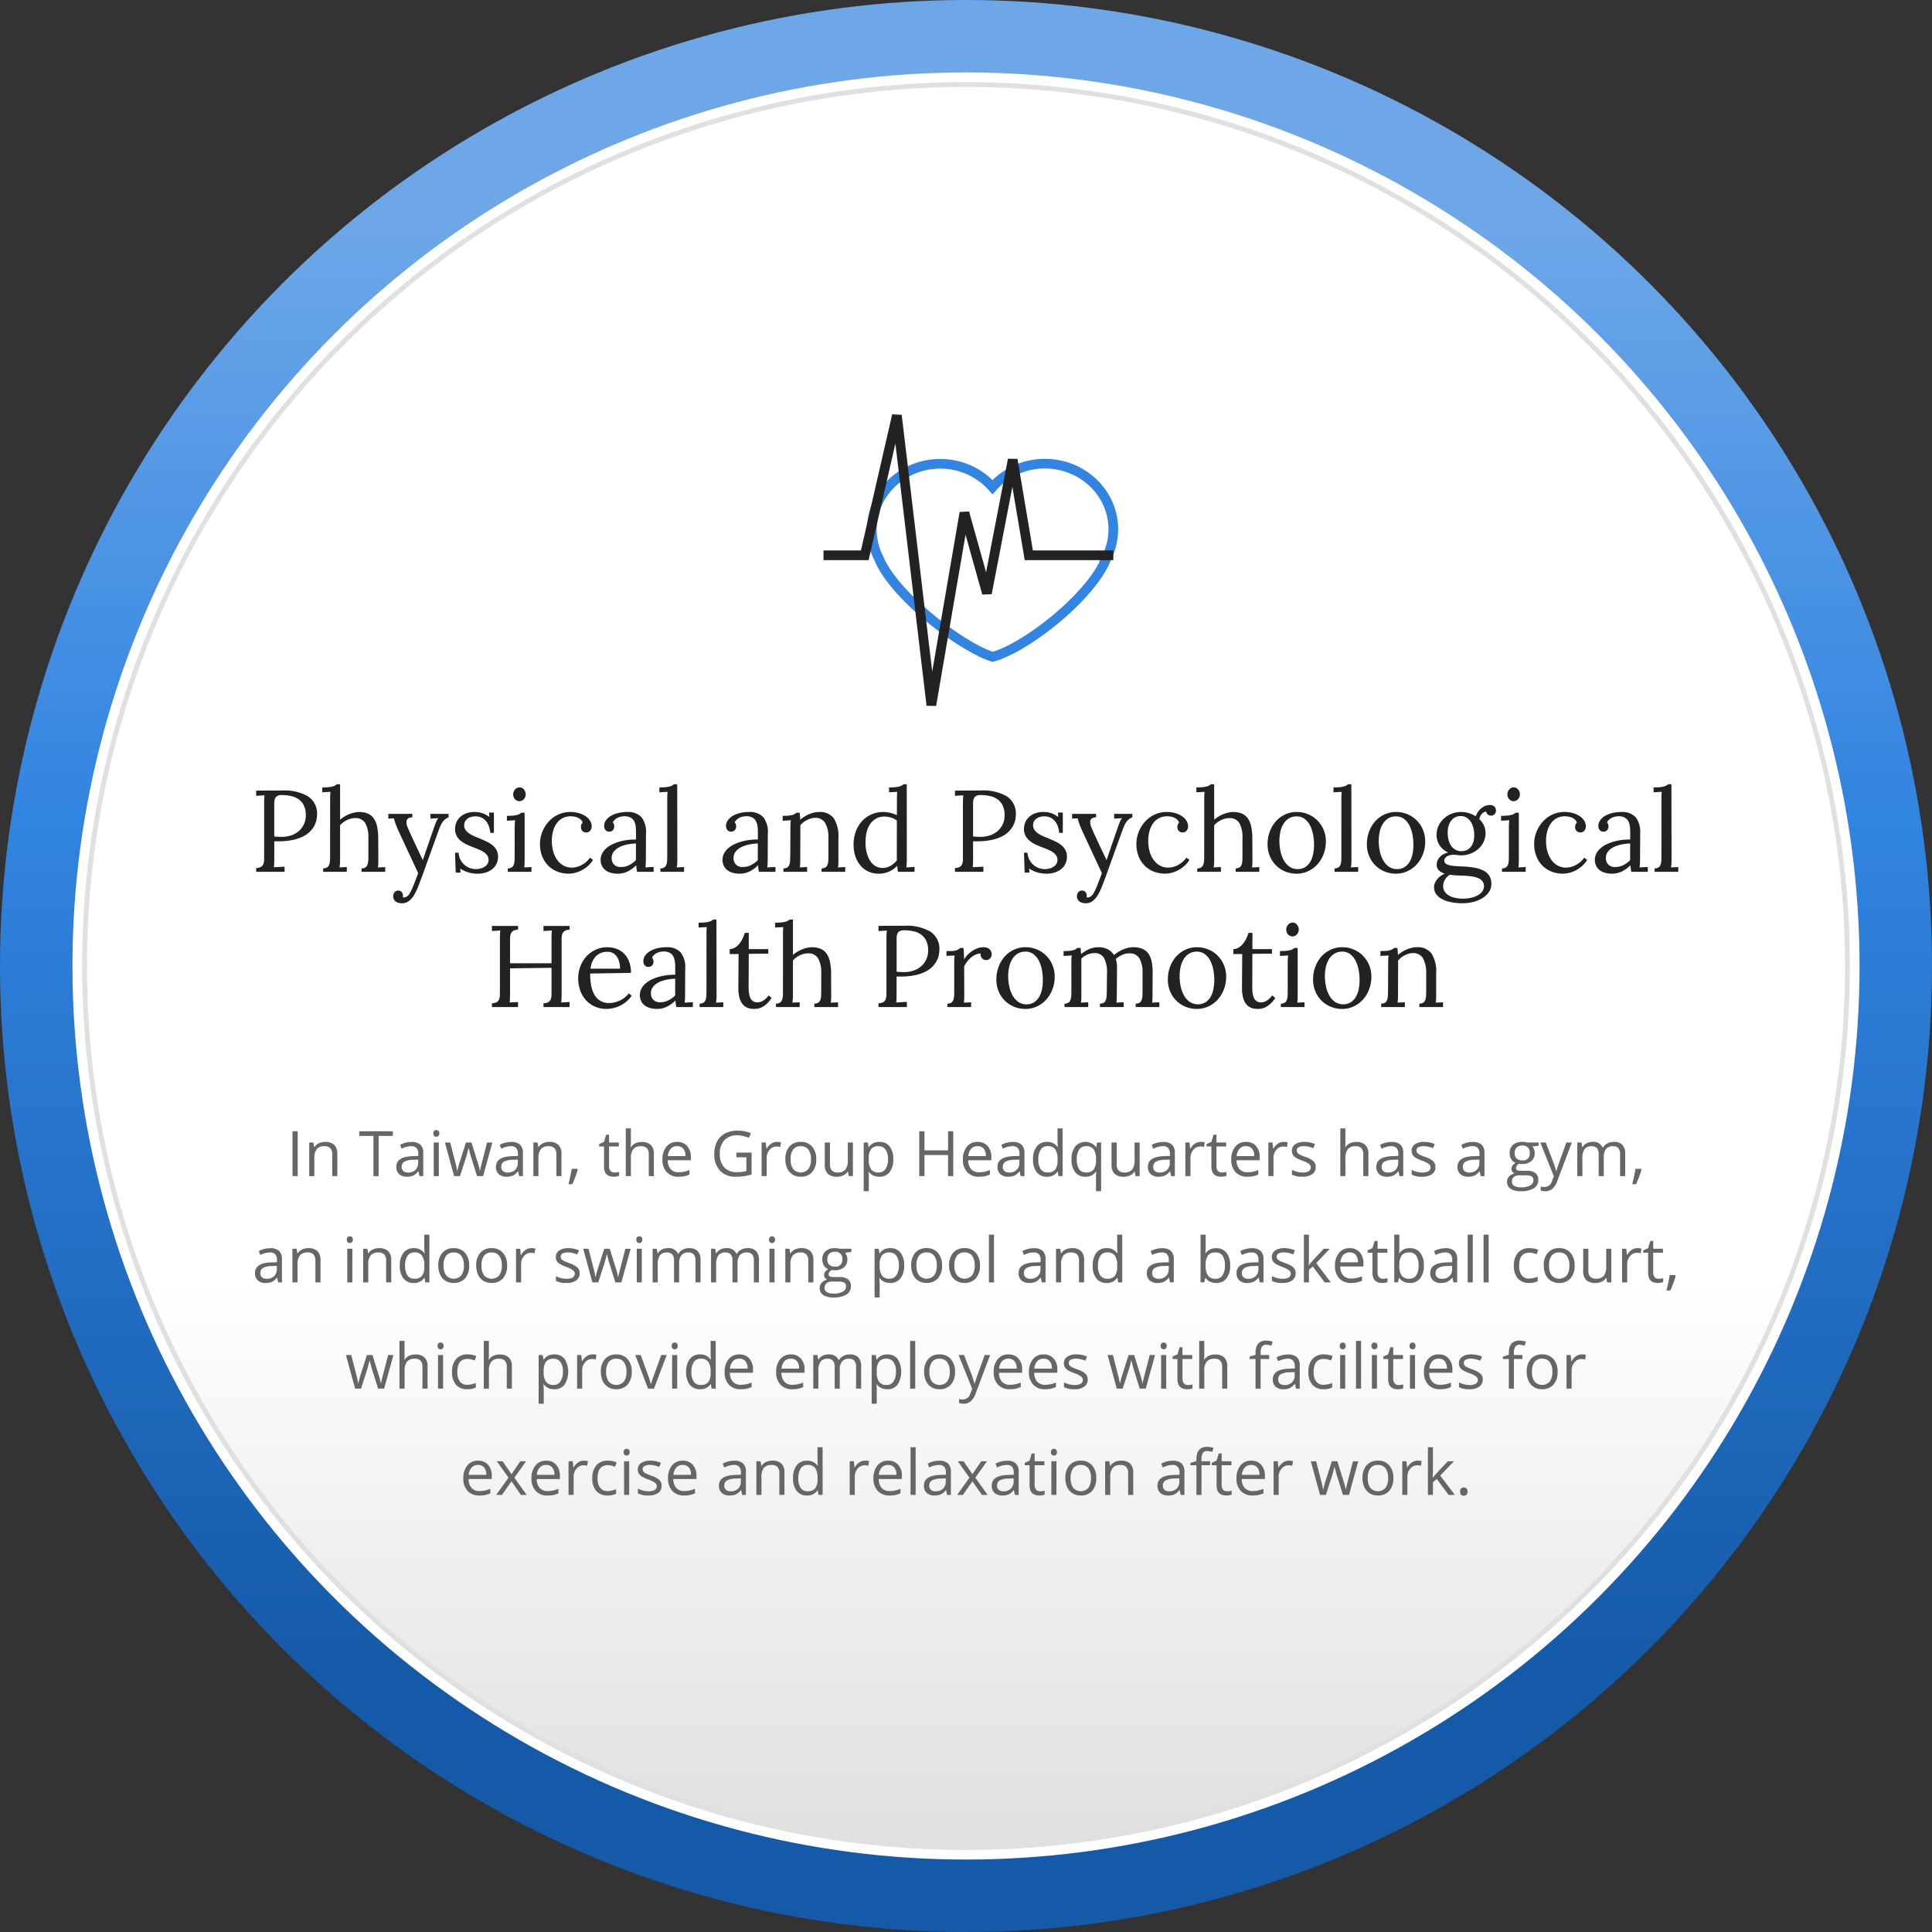
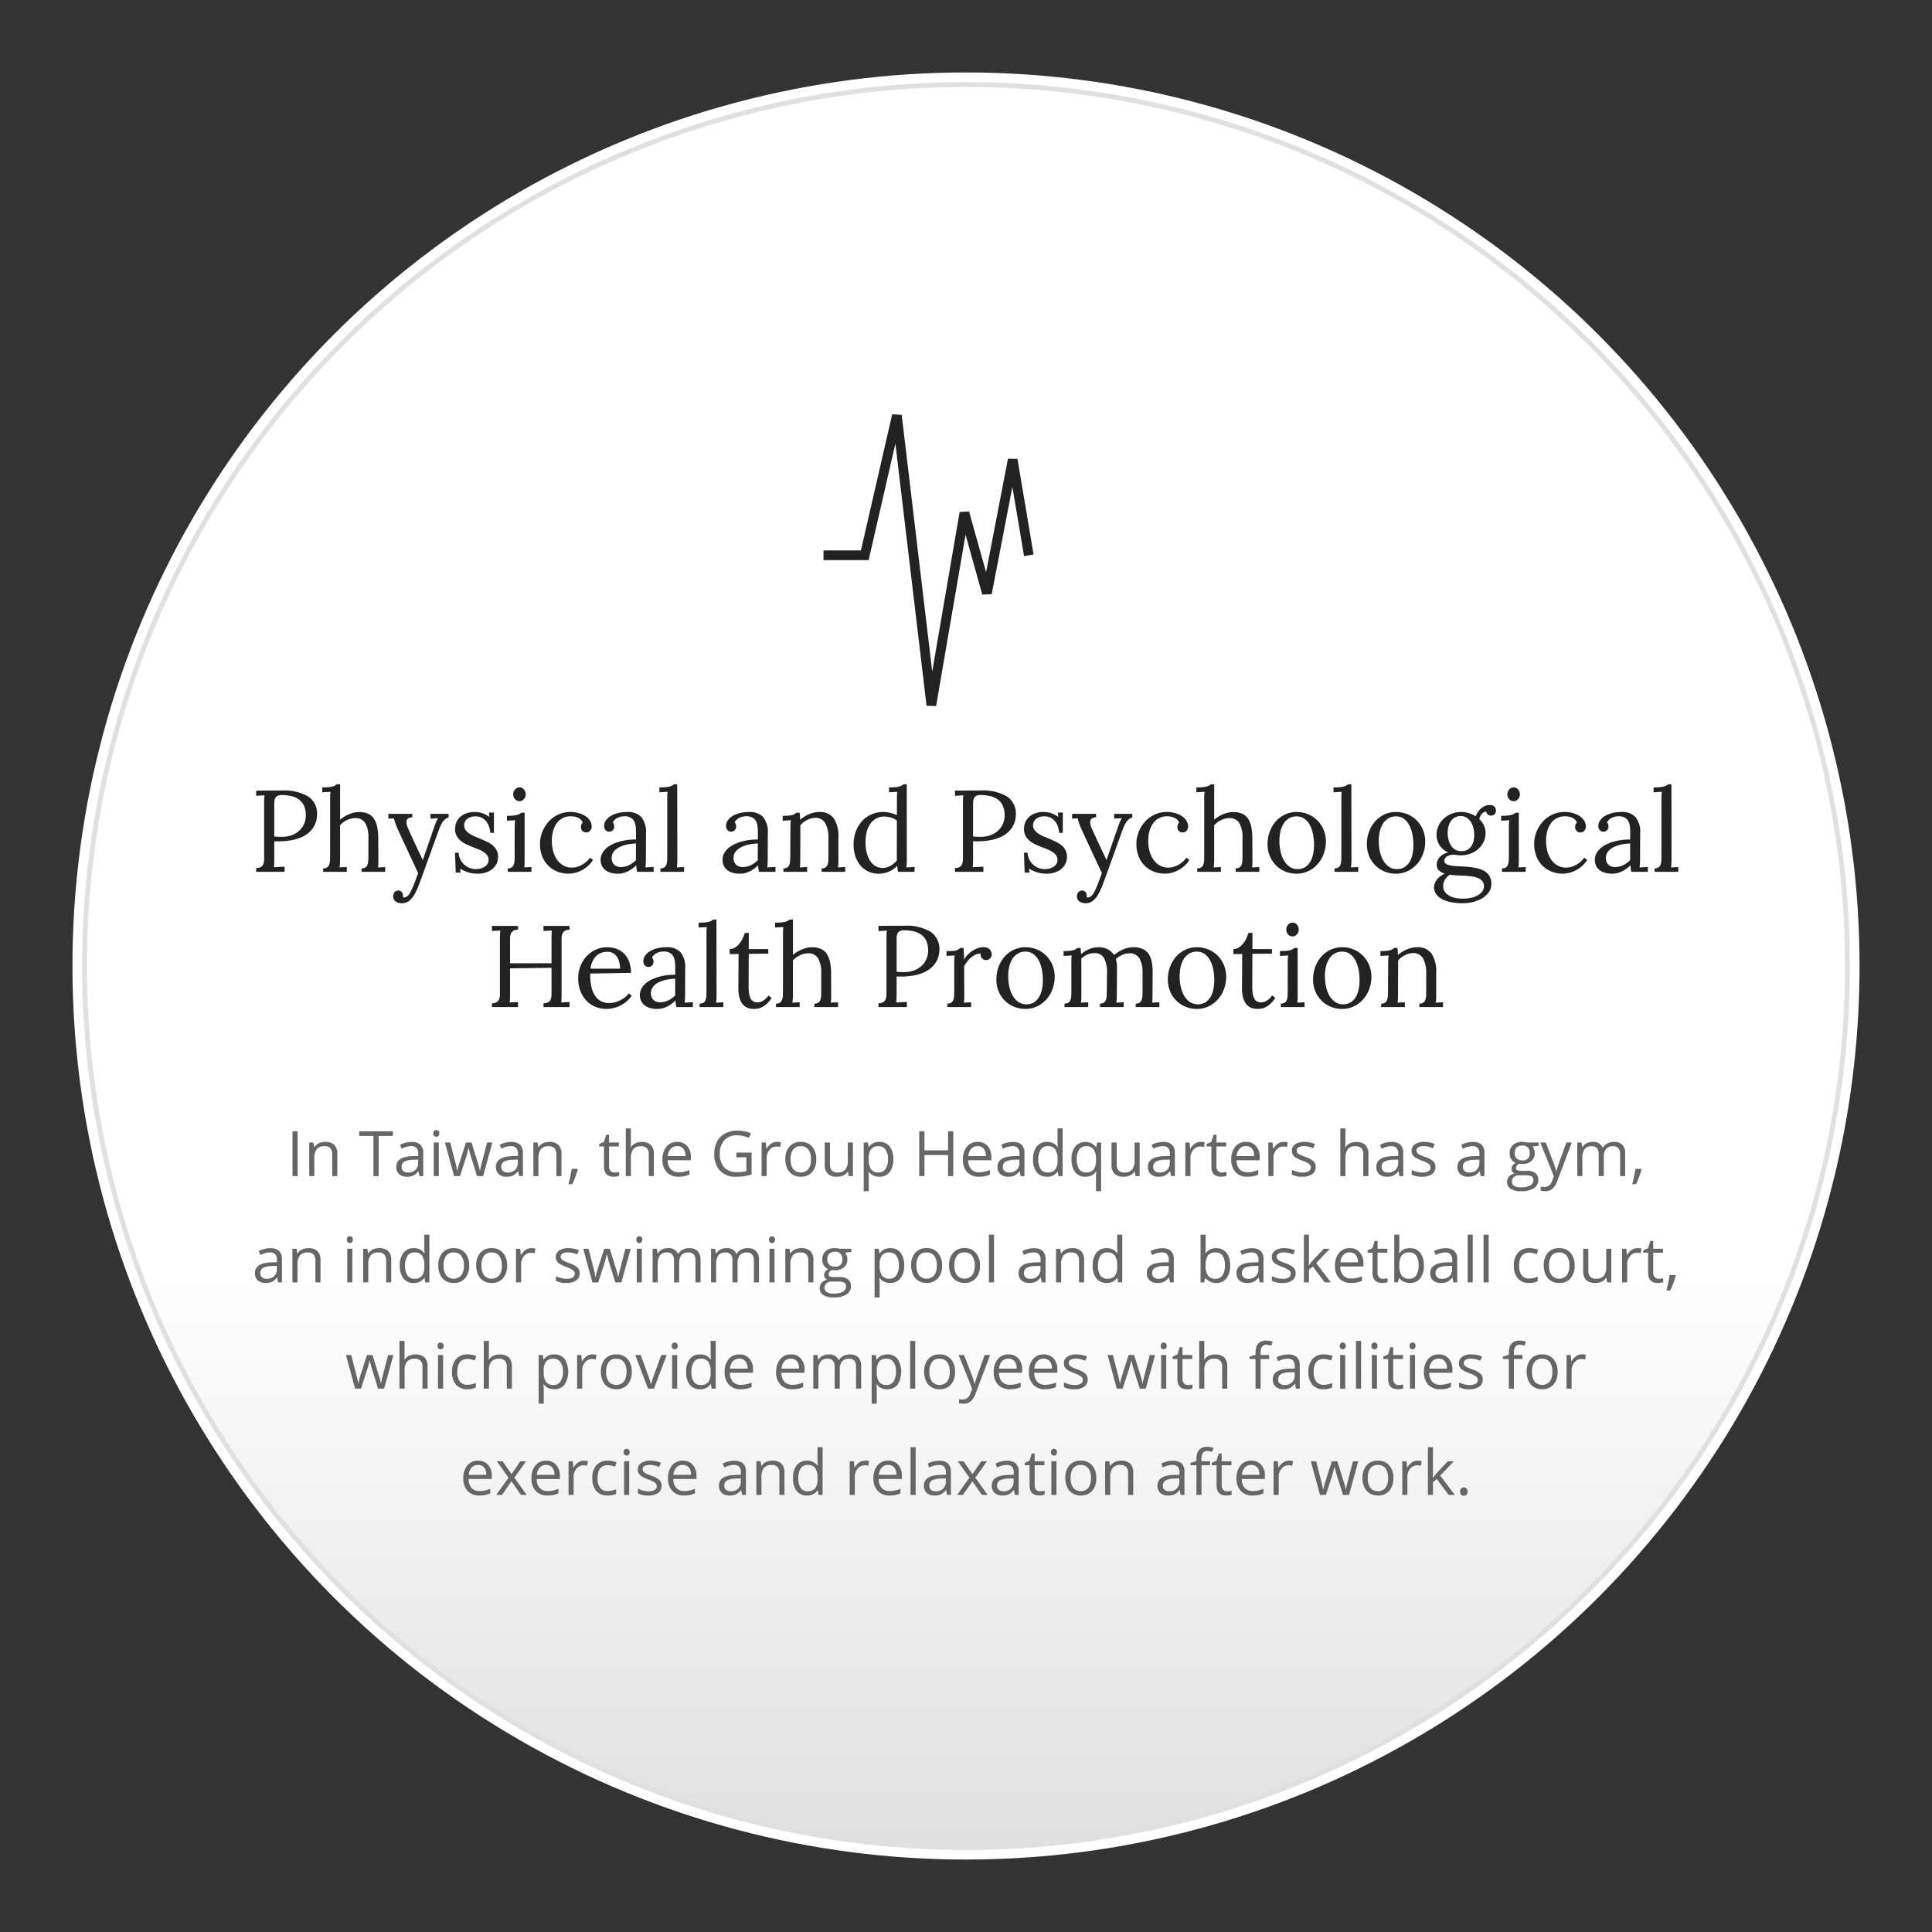
<svg xmlns="http://www.w3.org/2000/svg" width="400" height="400" viewBox="0 0 400 400">
  <rect x="0" y="0" width="400" height="400" fill="#333333" stroke="none" />
  <defs>
    <linearGradient id="linear-gradient" x1="0.5" y1="0.12" x2="0.5" y2="0.861" gradientUnits="objectBoundingBox">
      <stop offset="0" stop-color="#6da7e8" />
      <stop offset="0.41" stop-color="#3184e1" />
      <stop offset="1" stop-color="#155aa8" />
    </linearGradient>
    <linearGradient id="linear-gradient-2" x1="0.5" y1="0.678" x2="0.5" y2="1" gradientUnits="objectBoundingBox">
      <stop offset="0" stop-color="#fff" />
      <stop offset="1" stop-color="#e0e0e0" />
    </linearGradient>
  </defs>
  <g id="Group_1299" data-name="Group 1299" transform="translate(-3807 -4648)">
    <g id="Group_975" data-name="Group 975" transform="translate(2912 3753)">
-       <circle id="Ellipse_117" data-name="Ellipse 117" cx="200" cy="200" r="200" transform="translate(895 895)" fill="url(#linear-gradient)" />
      <circle id="Ellipse_140" data-name="Ellipse 140" cx="185" cy="185" r="185" transform="translate(910 910)" fill="#fff" />
      <g id="Ellipse_141" data-name="Ellipse 141" transform="translate(912 912)" stroke="#e0e0e0" stroke-width="1" fill="url(#linear-gradient-2)">
        <circle cx="183" cy="183" r="183" stroke="none" />
        <circle cx="183" cy="183" r="182.5" fill="none" />
      </g>
    </g>
    <g id="Group_1293" data-name="Group 1293" transform="translate(0 -12.5)">
      <g id="Group_974" data-name="Group 974" transform="translate(3286.5 3038.5)">
-         <path id="Path_1202" data-name="Path 1202" d="M50.5,14.078C50.49,6.569,44.139.49,36.315.5A14.372,14.372,0,0,0,25.488,5.358,14.378,14.378,0,0,0,14.648.528C6.824.538.49,6.632.5,14.141a13.076,13.076,0,0,0,1.464,5.972C5.047,27.736,18.889,38.383,25.536,40.5c7.452-2.155,20.884-13.026,23.628-20.671A13.062,13.062,0,0,0,50.5,14.078Z" transform="translate(700.5 1717.5)" fill="none" stroke="#3184e1" stroke-miterlimit="10" stroke-width="2" />
-         <path id="Path_1205" data-name="Path 1205" d="M4224.294,1556.924h8.543l6.651-28.966,7.132,60,6.843-39.833,4.666,16.667,5.334-27.667,3.333,19.8h17.5" transform="translate(-3533.294 180.042)" fill="none" stroke="#222" stroke-width="2" />
+         <path id="Path_1205" data-name="Path 1205" d="M4224.294,1556.924h8.543l6.651-28.966,7.132,60,6.843-39.833,4.666,16.667,5.334-27.667,3.333,19.8" transform="translate(-3533.294 180.042)" fill="none" stroke="#222" stroke-width="2" />
      </g>
      <path id="Path_1455" data-name="Path 1455" d="M10.558,14V4.72h1.079V14Zm8.227,0V9.5A1.816,1.816,0,0,0,18.4,8.23a1.577,1.577,0,0,0-1.212-.419,2,2,0,0,0-1.6.59,2.98,2.98,0,0,0-.508,1.949V14H14.024V7.043h.857L15.052,8H15.1a2.152,2.152,0,0,1,.908-.8,2.949,2.949,0,0,1,1.3-.282,2.643,2.643,0,0,1,1.892.606,2.58,2.58,0,0,1,.635,1.939V14Zm9.61,0H27.316V5.678H24.377V4.72h6.957v.958H28.395Zm8.455,0-.209-.99H36.59a2.927,2.927,0,0,1-1.038.885,3.163,3.163,0,0,1-1.292.232,2.324,2.324,0,0,1-1.622-.533,1.945,1.945,0,0,1-.587-1.517q0-2.107,3.371-2.209L36.6,9.83V9.4a1.764,1.764,0,0,0-.352-1.209,1.449,1.449,0,0,0-1.127-.39,4.591,4.591,0,0,0-1.968.533l-.324-.806a4.951,4.951,0,0,1,1.127-.438,4.88,4.88,0,0,1,1.228-.159,2.65,2.65,0,0,1,1.844.552,2.305,2.305,0,0,1,.6,1.771V14Zm-2.38-.743a2.139,2.139,0,0,0,1.546-.54,2,2,0,0,0,.562-1.511v-.628l-1.054.044a3.833,3.833,0,0,0-1.812.39,1.177,1.177,0,0,0-.555,1.076,1.086,1.086,0,0,0,.346.87A1.436,1.436,0,0,0,34.469,13.257ZM40.855,14H39.8V7.043h1.054ZM39.713,5.158a.7.7,0,0,1,.178-.53.658.658,0,0,1,.882,0,.687.687,0,0,1,.184.527.7.7,0,0,1-.184.53.645.645,0,0,1-.882,0A.713.713,0,0,1,39.713,5.158ZM48.771,14,47.495,9.918q-.121-.375-.451-1.7h-.051q-.254,1.111-.444,1.714L45.235,14H44.016l-1.9-6.957h1.1l1.025,3.993a16.177,16.177,0,0,1,.4,1.847H44.7q.07-.362.225-.936t.27-.911l1.276-3.993h1.143l1.244,3.993a13.476,13.476,0,0,1,.482,1.834h.051a6.728,6.728,0,0,1,.136-.7q.111-.476,1.323-5.123h1.092L50.021,14Zm8.709,0-.209-.99h-.051a2.927,2.927,0,0,1-1.038.885,3.163,3.163,0,0,1-1.292.232,2.324,2.324,0,0,1-1.622-.533,1.945,1.945,0,0,1-.587-1.517q0-2.107,3.371-2.209l1.181-.038V9.4a1.764,1.764,0,0,0-.352-1.209,1.449,1.449,0,0,0-1.127-.39,4.591,4.591,0,0,0-1.968.533l-.324-.806a4.951,4.951,0,0,1,1.127-.438,4.88,4.88,0,0,1,1.228-.159,2.65,2.65,0,0,1,1.844.552,2.305,2.305,0,0,1,.6,1.771V14Zm-2.38-.743a2.139,2.139,0,0,0,1.546-.54,2,2,0,0,0,.562-1.511v-.628l-1.054.044a3.833,3.833,0,0,0-1.812.39,1.177,1.177,0,0,0-.555,1.076,1.086,1.086,0,0,0,.346.87A1.436,1.436,0,0,0,55.1,13.257ZM65.192,14V9.5A1.816,1.816,0,0,0,64.8,8.23a1.577,1.577,0,0,0-1.212-.419,2,2,0,0,0-1.6.59,2.98,2.98,0,0,0-.508,1.949V14H60.431V7.043h.857L61.46,8h.051a2.152,2.152,0,0,1,.908-.8,2.949,2.949,0,0,1,1.3-.282,2.643,2.643,0,0,1,1.892.606,2.58,2.58,0,0,1,.635,1.939V14Zm4.323-1.511.1.146q-.165.635-.476,1.476t-.647,1.565h-.793q.171-.66.378-1.631t.289-1.555Zm7.706.768a3.442,3.442,0,0,0,.54-.041,3.493,3.493,0,0,0,.413-.086v.806a1.926,1.926,0,0,1-.5.136,3.79,3.79,0,0,1-.6.054q-2.019,0-2.019-2.126V7.862h-1V7.354l1-.438.444-1.485H76.1V7.043h2.019v.819H76.1v4.094a1.408,1.408,0,0,0,.3.965A1.038,1.038,0,0,0,77.221,13.257Zm7.1.743V9.5a1.816,1.816,0,0,0-.387-1.27,1.577,1.577,0,0,0-1.212-.419,1.987,1.987,0,0,0-1.6.6,3.022,3.022,0,0,0-.5,1.955V14H79.563V4.123h1.054v2.99a6.515,6.515,0,0,1-.051.9h.063a2.149,2.149,0,0,1,.885-.79,2.879,2.879,0,0,1,1.311-.289,2.684,2.684,0,0,1,1.914.606,2.553,2.553,0,0,1,.638,1.927V14Zm6.157.127a3.2,3.2,0,0,1-2.434-.939,3.637,3.637,0,0,1-.892-2.609,4.033,4.033,0,0,1,.828-2.672,2.752,2.752,0,0,1,2.225-.99,2.624,2.624,0,0,1,2.069.86,3.3,3.3,0,0,1,.762,2.269v.667H88.247a2.758,2.758,0,0,0,.619,1.86,2.141,2.141,0,0,0,1.654.635,5.6,5.6,0,0,0,2.222-.47v.939a5.576,5.576,0,0,1-1.057.346A5.939,5.939,0,0,1,90.481,14.127ZM90.2,7.8a1.721,1.721,0,0,0-1.336.546,2.516,2.516,0,0,0-.587,1.511h3.637a2.317,2.317,0,0,0-.444-1.527A1.564,1.564,0,0,0,90.2,7.8Zm12.257,1.339h3.155v4.513a10.142,10.142,0,0,1-1.5.355,11.4,11.4,0,0,1-1.765.121,4.277,4.277,0,0,1-3.282-1.254A4.941,4.941,0,0,1,97.889,9.36a5.308,5.308,0,0,1,.581-2.536,3.928,3.928,0,0,1,1.673-1.663,5.418,5.418,0,0,1,2.558-.574,6.991,6.991,0,0,1,2.768.546l-.419.952a6.183,6.183,0,0,0-2.418-.533,3.463,3.463,0,0,0-2.647,1.009,3.917,3.917,0,0,0-.952,2.8,4,4,0,0,0,.917,2.85,3.532,3.532,0,0,0,2.695.971,8.006,8.006,0,0,0,1.885-.222V10.1h-2.076Zm8.4-2.222a4.123,4.123,0,0,1,.832.076l-.146.978a3.589,3.589,0,0,0-.762-.1,1.854,1.854,0,0,0-1.444.686,2.5,2.5,0,0,0-.6,1.708V14h-1.054V7.043h.87l.121,1.289h.051a3.058,3.058,0,0,1,.933-1.047A2.1,2.1,0,0,1,110.851,6.916Zm8.138,3.6a3.838,3.838,0,0,1-.857,2.656,3.018,3.018,0,0,1-2.368.955,3.136,3.136,0,0,1-1.657-.438,2.891,2.891,0,0,1-1.117-1.257,4.38,4.38,0,0,1-.394-1.917,3.832,3.832,0,0,1,.851-2.65,3.008,3.008,0,0,1,2.361-.949,2.943,2.943,0,0,1,2.32.971A3.821,3.821,0,0,1,118.989,10.515Zm-5.3,0a3.3,3.3,0,0,0,.533,2.031,2.116,2.116,0,0,0,3.139,0,3.285,3.285,0,0,0,.536-2.034A3.232,3.232,0,0,0,117.36,8.5a1.885,1.885,0,0,0-1.584-.689,1.855,1.855,0,0,0-1.562.679A3.269,3.269,0,0,0,113.688,10.515Zm8.138-3.472v4.513a1.816,1.816,0,0,0,.387,1.27,1.577,1.577,0,0,0,1.212.419,1.978,1.978,0,0,0,1.6-.6,3.01,3.01,0,0,0,.5-1.949V7.043h1.054V14h-.87l-.152-.933H125.5a2.1,2.1,0,0,1-.9.787,3.019,3.019,0,0,1-1.311.273,2.659,2.659,0,0,1-1.9-.6,2.567,2.567,0,0,1-.632-1.93V7.043Zm10.226,7.084a3.011,3.011,0,0,1-1.241-.251,2.334,2.334,0,0,1-.943-.771h-.076a9.332,9.332,0,0,1,.076,1.155v2.863h-1.054V7.043h.857l.146.952h.051a2.447,2.447,0,0,1,.946-.825,2.875,2.875,0,0,1,1.238-.254,2.571,2.571,0,0,1,2.136.946,4.164,4.164,0,0,1,.752,2.653,4.14,4.14,0,0,1-.765,2.663A2.576,2.576,0,0,1,132.052,14.127ZM131.9,7.811a1.867,1.867,0,0,0-1.542.59,3.038,3.038,0,0,0-.489,1.879v.235a3.482,3.482,0,0,0,.489,2.1,1.859,1.859,0,0,0,1.568.632,1.63,1.63,0,0,0,1.412-.73,3.461,3.461,0,0,0,.511-2.012,3.332,3.332,0,0,0-.511-2A1.681,1.681,0,0,0,131.9,7.811ZM147.363,14h-1.079V9.633H141.4V14h-1.079V4.72H141.4V8.668h4.888V4.72h1.079Zm5.326.127a3.2,3.2,0,0,1-2.434-.939,3.637,3.637,0,0,1-.892-2.609,4.033,4.033,0,0,1,.828-2.672,2.752,2.752,0,0,1,2.225-.99,2.624,2.624,0,0,1,2.069.86,3.3,3.3,0,0,1,.762,2.269v.667h-4.792a2.758,2.758,0,0,0,.619,1.86,2.141,2.141,0,0,0,1.654.635,5.6,5.6,0,0,0,2.222-.47v.939a5.576,5.576,0,0,1-1.057.346A5.939,5.939,0,0,1,152.688,14.127ZM152.4,7.8a1.721,1.721,0,0,0-1.336.546,2.516,2.516,0,0,0-.587,1.511h3.637a2.317,2.317,0,0,0-.444-1.527A1.564,1.564,0,0,0,152.4,7.8Zm8.918,6.2-.209-.99h-.051a2.927,2.927,0,0,1-1.038.885,3.163,3.163,0,0,1-1.292.232,2.324,2.324,0,0,1-1.622-.533,1.945,1.945,0,0,1-.587-1.517q0-2.107,3.371-2.209l1.181-.038V9.4a1.764,1.764,0,0,0-.352-1.209,1.449,1.449,0,0,0-1.127-.39,4.591,4.591,0,0,0-1.968.533l-.324-.806a4.951,4.951,0,0,1,1.127-.438,4.88,4.88,0,0,1,1.228-.159,2.65,2.65,0,0,1,1.844.552,2.305,2.305,0,0,1,.6,1.771V14Zm-2.38-.743a2.139,2.139,0,0,0,1.546-.54,2,2,0,0,0,.562-1.511v-.628l-1.054.044a3.833,3.833,0,0,0-1.812.39,1.177,1.177,0,0,0-.555,1.076,1.086,1.086,0,0,0,.346.87A1.436,1.436,0,0,0,158.941,13.257Zm10.067-.19h-.057a2.476,2.476,0,0,1-2.184,1.06,2.583,2.583,0,0,1-2.123-.933,4.107,4.107,0,0,1-.759-2.653,4.177,4.177,0,0,1,.762-2.672,2.563,2.563,0,0,1,2.12-.952,2.53,2.53,0,0,1,2.171,1.028h.083l-.044-.5-.025-.489V4.123H170V14h-.857Zm-2.107.178a1.918,1.918,0,0,0,1.565-.587,2.967,2.967,0,0,0,.486-1.895v-.222a3.491,3.491,0,0,0-.492-2.111,1.868,1.868,0,0,0-1.571-.632,1.613,1.613,0,0,0-1.419.72,3.582,3.582,0,0,0-.492,2.034,3.434,3.434,0,0,0,.489,2.012A1.655,1.655,0,0,0,166.9,13.245Zm7.966,0a1.914,1.914,0,0,0,1.536-.565,3.06,3.06,0,0,0,.514-1.9v-.235a3.479,3.479,0,0,0-.5-2.1,1.856,1.856,0,0,0-1.568-.641,1.613,1.613,0,0,0-1.419.72,3.582,3.582,0,0,0-.492,2.034,3.459,3.459,0,0,0,.486,2A1.645,1.645,0,0,0,174.867,13.245Zm-.159.882a2.539,2.539,0,0,1-2.1-.946,4.129,4.129,0,0,1-.755-2.641,4.182,4.182,0,0,1,.762-2.666A2.8,2.8,0,0,1,176.93,8h.057l.152-.952h.832v10.08h-1.054V14.146a7.09,7.09,0,0,1,.07-1.079H176.9A2.489,2.489,0,0,1,174.708,14.127ZM181.2,7.043v4.513a1.816,1.816,0,0,0,.387,1.27,1.577,1.577,0,0,0,1.212.419,1.978,1.978,0,0,0,1.6-.6,3.01,3.01,0,0,0,.5-1.949V7.043h1.054V14h-.87l-.152-.933h-.057a2.1,2.1,0,0,1-.9.787,3.019,3.019,0,0,1-1.311.273,2.659,2.659,0,0,1-1.9-.6,2.567,2.567,0,0,1-.632-1.93V7.043ZM192.463,14l-.209-.99H192.2a2.927,2.927,0,0,1-1.038.885,3.163,3.163,0,0,1-1.292.232,2.324,2.324,0,0,1-1.622-.533,1.945,1.945,0,0,1-.587-1.517q0-2.107,3.371-2.209l1.181-.038V9.4a1.764,1.764,0,0,0-.352-1.209,1.449,1.449,0,0,0-1.127-.39,4.591,4.591,0,0,0-1.968.533l-.324-.806a4.951,4.951,0,0,1,1.127-.438,4.88,4.88,0,0,1,1.228-.159,2.65,2.65,0,0,1,1.844.552,2.305,2.305,0,0,1,.6,1.771V14Zm-2.38-.743a2.139,2.139,0,0,0,1.546-.54,2,2,0,0,0,.562-1.511v-.628l-1.054.044a3.833,3.833,0,0,0-1.812.39,1.177,1.177,0,0,0-.555,1.076,1.086,1.086,0,0,0,.346.87A1.436,1.436,0,0,0,190.082,13.257Zm8.506-6.341a4.123,4.123,0,0,1,.832.076l-.146.978a3.589,3.589,0,0,0-.762-.1,1.854,1.854,0,0,0-1.444.686,2.5,2.5,0,0,0-.6,1.708V14h-1.054V7.043h.87l.121,1.289h.051a3.058,3.058,0,0,1,.933-1.047A2.1,2.1,0,0,1,198.588,6.916Zm4.38,6.341a3.442,3.442,0,0,0,.54-.041,3.492,3.492,0,0,0,.413-.086v.806a1.926,1.926,0,0,1-.5.136,3.79,3.79,0,0,1-.6.054q-2.019,0-2.019-2.126V7.862h-1V7.354l1-.438.444-1.485h.609V7.043h2.019v.819h-2.019v4.094a1.408,1.408,0,0,0,.3.965A1.038,1.038,0,0,0,202.968,13.257Zm5.281.87a3.2,3.2,0,0,1-2.434-.939,3.637,3.637,0,0,1-.892-2.609,4.033,4.033,0,0,1,.828-2.672,2.752,2.752,0,0,1,2.225-.99,2.624,2.624,0,0,1,2.069.86,3.3,3.3,0,0,1,.762,2.269v.667h-4.792a2.758,2.758,0,0,0,.619,1.86,2.141,2.141,0,0,0,1.654.635,5.6,5.6,0,0,0,2.222-.47v.939a5.576,5.576,0,0,1-1.057.346A5.939,5.939,0,0,1,208.249,14.127ZM207.964,7.8a1.721,1.721,0,0,0-1.336.546,2.516,2.516,0,0,0-.587,1.511h3.637a2.317,2.317,0,0,0-.444-1.527A1.564,1.564,0,0,0,207.964,7.8Zm7.814-.882a4.123,4.123,0,0,1,.832.076l-.146.978a3.589,3.589,0,0,0-.762-.1,1.854,1.854,0,0,0-1.444.686,2.5,2.5,0,0,0-.6,1.708V14H212.6V7.043h.87l.121,1.289h.051a3.058,3.058,0,0,1,.933-1.047A2.1,2.1,0,0,1,215.778,6.916ZM222.4,12.1a1.743,1.743,0,0,1-.724,1.5,3.4,3.4,0,0,1-2.031.527,4.417,4.417,0,0,1-2.158-.438v-.978a5.219,5.219,0,0,0,1.076.4,4.493,4.493,0,0,0,1.108.146,2.512,2.512,0,0,0,1.27-.263.907.907,0,0,0,.092-1.5,5.541,5.541,0,0,0-1.374-.682,7.452,7.452,0,0,1-1.381-.632,1.886,1.886,0,0,1-.609-.613,1.6,1.6,0,0,1-.2-.819,1.561,1.561,0,0,1,.692-1.343,3.224,3.224,0,0,1,1.9-.492,5.553,5.553,0,0,1,2.2.457l-.375.857a5.041,5.041,0,0,0-1.9-.432,2.184,2.184,0,0,0-1.13.235.726.726,0,0,0-.381.647.789.789,0,0,0,.143.476,1.409,1.409,0,0,0,.46.375,10.285,10.285,0,0,0,1.219.514,4.553,4.553,0,0,1,1.673.908A1.6,1.6,0,0,1,222.4,12.1ZM232.25,14V9.5a1.816,1.816,0,0,0-.387-1.27,1.577,1.577,0,0,0-1.212-.419,1.987,1.987,0,0,0-1.6.6,3.022,3.022,0,0,0-.5,1.955V14h-1.054V4.123h1.054v2.99a6.514,6.514,0,0,1-.051.9h.063a2.149,2.149,0,0,1,.885-.79,2.879,2.879,0,0,1,1.311-.289,2.684,2.684,0,0,1,1.914.606,2.553,2.553,0,0,1,.638,1.927V14Zm7.5,0-.209-.99h-.051a2.927,2.927,0,0,1-1.038.885,3.163,3.163,0,0,1-1.292.232,2.324,2.324,0,0,1-1.622-.533,1.945,1.945,0,0,1-.587-1.517q0-2.107,3.371-2.209L239.5,9.83V9.4a1.764,1.764,0,0,0-.352-1.209,1.449,1.449,0,0,0-1.127-.39,4.591,4.591,0,0,0-1.968.533l-.324-.806a4.951,4.951,0,0,1,1.127-.438,4.88,4.88,0,0,1,1.228-.159,2.65,2.65,0,0,1,1.844.552,2.305,2.305,0,0,1,.6,1.771V14Zm-2.38-.743a2.139,2.139,0,0,0,1.546-.54,2,2,0,0,0,.562-1.511v-.628l-1.054.044a3.833,3.833,0,0,0-1.812.39,1.177,1.177,0,0,0-.555,1.076,1.086,1.086,0,0,0,.346.87A1.436,1.436,0,0,0,237.366,13.257Zm9.82-1.155a1.743,1.743,0,0,1-.724,1.5,3.4,3.4,0,0,1-2.031.527,4.417,4.417,0,0,1-2.158-.438v-.978a5.219,5.219,0,0,0,1.076.4,4.493,4.493,0,0,0,1.108.146,2.512,2.512,0,0,0,1.27-.263.907.907,0,0,0,.092-1.5,5.541,5.541,0,0,0-1.374-.682,7.452,7.452,0,0,1-1.381-.632,1.886,1.886,0,0,1-.609-.613,1.6,1.6,0,0,1-.2-.819,1.561,1.561,0,0,1,.692-1.343,3.224,3.224,0,0,1,1.9-.492,5.553,5.553,0,0,1,2.2.457l-.375.857a5.041,5.041,0,0,0-1.9-.432,2.184,2.184,0,0,0-1.13.235.726.726,0,0,0-.381.647.789.789,0,0,0,.143.476,1.409,1.409,0,0,0,.46.375,10.285,10.285,0,0,0,1.219.514,4.553,4.553,0,0,1,1.673.908A1.6,1.6,0,0,1,247.186,12.1Zm9.369,1.9-.209-.99h-.051a2.927,2.927,0,0,1-1.038.885,3.163,3.163,0,0,1-1.292.232,2.324,2.324,0,0,1-1.622-.533,1.945,1.945,0,0,1-.587-1.517q0-2.107,3.371-2.209l1.181-.038V9.4a1.764,1.764,0,0,0-.352-1.209,1.449,1.449,0,0,0-1.127-.39,4.591,4.591,0,0,0-1.968.533l-.324-.806a4.951,4.951,0,0,1,1.127-.438,4.88,4.88,0,0,1,1.228-.159,2.65,2.65,0,0,1,1.844.552,2.305,2.305,0,0,1,.6,1.771V14Zm-2.38-.743a2.139,2.139,0,0,0,1.546-.54,2,2,0,0,0,.562-1.511v-.628l-1.054.044a3.833,3.833,0,0,0-1.812.39,1.177,1.177,0,0,0-.555,1.076,1.086,1.086,0,0,0,.346.87A1.436,1.436,0,0,0,254.175,13.257Zm14.4-6.214v.667l-1.289.152a2.263,2.263,0,0,1,.457,1.39,2.057,2.057,0,0,1-.7,1.631,2.817,2.817,0,0,1-1.917.609,3.192,3.192,0,0,1-.584-.051,1.037,1.037,0,0,0-.673.9.455.455,0,0,0,.235.422,1.716,1.716,0,0,0,.806.136h1.231a2.758,2.758,0,0,1,1.736.476,1.654,1.654,0,0,1,.606,1.384,1.975,1.975,0,0,1-.927,1.761,4.96,4.96,0,0,1-2.7.606,3.694,3.694,0,0,1-2.1-.508,1.64,1.64,0,0,1-.74-1.435,1.611,1.611,0,0,1,.406-1.1,2.069,2.069,0,0,1,1.143-.628,1.1,1.1,0,0,1-.448-.375.991.991,0,0,1-.181-.59,1.12,1.12,0,0,1,.2-.667,2.135,2.135,0,0,1,.641-.552,1.879,1.879,0,0,1-.879-.755,2.22,2.22,0,0,1-.34-1.219,2.251,2.251,0,0,1,.686-1.761,2.8,2.8,0,0,1,1.942-.619,3.532,3.532,0,0,1,.984.127Zm-5.548,8.125a.944.944,0,0,0,.476.857,2.628,2.628,0,0,0,1.365.292,3.808,3.808,0,0,0,1.965-.4,1.215,1.215,0,0,0,.638-1.076.851.851,0,0,0-.349-.784,2.712,2.712,0,0,0-1.314-.219h-1.263a1.664,1.664,0,0,0-1.117.343A1.225,1.225,0,0,0,263.03,15.168Zm.571-5.9a1.416,1.416,0,0,0,.413,1.1,1.647,1.647,0,0,0,1.149.375,1.344,1.344,0,0,0,1.542-1.5,1.383,1.383,0,0,0-1.562-1.568,1.546,1.546,0,0,0-1.143.4A1.611,1.611,0,0,0,263.6,9.271Zm5.3-2.228h1.13l1.523,3.967a15.09,15.09,0,0,1,.622,1.961h.051q.083-.324.346-1.108T274.3,7.043h1.13l-2.99,7.922a3.952,3.952,0,0,1-1.038,1.666,2.207,2.207,0,0,1-1.457.492,4.239,4.239,0,0,1-.952-.108v-.844a3.673,3.673,0,0,0,.781.076,1.609,1.609,0,0,0,1.549-1.219l.387-.99ZM285.424,14V9.474a1.879,1.879,0,0,0-.355-1.247,1.375,1.375,0,0,0-1.1-.416,1.783,1.783,0,0,0-1.454.565,2.685,2.685,0,0,0-.47,1.739V14h-1.054V9.474a1.879,1.879,0,0,0-.355-1.247,1.383,1.383,0,0,0-1.111-.416,1.721,1.721,0,0,0-1.45.594,3.212,3.212,0,0,0-.46,1.946V14h-1.054V7.043h.857l.171.952h.051a2.071,2.071,0,0,1,.841-.793,2.57,2.57,0,0,1,1.216-.286A2.067,2.067,0,0,1,281.825,8.1h.051a2.218,2.218,0,0,1,.9-.863,2.8,2.8,0,0,1,1.346-.317,2.356,2.356,0,0,1,1.768.606,2.712,2.712,0,0,1,.587,1.939V14Zm4.329-1.511.1.146q-.165.635-.476,1.476t-.647,1.565h-.793q.171-.66.378-1.631t.289-1.555ZM7.59,36l-.209-.99H7.33a2.928,2.928,0,0,1-1.038.885A3.163,3.163,0,0,1,5,36.127a2.324,2.324,0,0,1-1.622-.533,1.945,1.945,0,0,1-.587-1.517q0-2.107,3.371-2.209l1.181-.038V31.4a1.764,1.764,0,0,0-.352-1.209,1.449,1.449,0,0,0-1.127-.39,4.591,4.591,0,0,0-1.968.533l-.324-.806A4.952,4.952,0,0,1,4.7,29.087a4.88,4.88,0,0,1,1.228-.159,2.65,2.65,0,0,1,1.844.552,2.305,2.305,0,0,1,.6,1.771V36Zm-2.38-.743a2.139,2.139,0,0,0,1.546-.54,2,2,0,0,0,.562-1.511v-.628l-1.054.044a3.833,3.833,0,0,0-1.812.39A1.177,1.177,0,0,0,3.9,34.089a1.086,1.086,0,0,0,.346.87A1.436,1.436,0,0,0,5.21,35.257ZM15.3,36V31.5a1.816,1.816,0,0,0-.387-1.27,1.577,1.577,0,0,0-1.212-.419,2,2,0,0,0-1.6.59A2.98,2.98,0,0,0,11.6,32.35V36H10.542V29.043H11.4L11.57,30h.051a2.152,2.152,0,0,1,.908-.8,2.949,2.949,0,0,1,1.3-.282,2.643,2.643,0,0,1,1.892.606,2.58,2.58,0,0,1,.635,1.939V36Zm7.649,0H21.9V29.043h1.054Zm-1.143-8.842a.7.7,0,0,1,.178-.53.658.658,0,0,1,.882,0,.687.687,0,0,1,.184.527.7.7,0,0,1-.184.53.645.645,0,0,1-.882,0A.713.713,0,0,1,21.809,27.158ZM29.947,36V31.5a1.816,1.816,0,0,0-.387-1.27,1.577,1.577,0,0,0-1.212-.419,2,2,0,0,0-1.6.59,2.98,2.98,0,0,0-.508,1.949V36H25.186V29.043h.857l.171.952h.051a2.152,2.152,0,0,1,.908-.8,2.949,2.949,0,0,1,1.3-.282,2.643,2.643,0,0,1,1.892.606A2.58,2.58,0,0,1,31,31.461V36Zm7.954-.933h-.057a2.476,2.476,0,0,1-2.184,1.06,2.583,2.583,0,0,1-2.123-.933,4.107,4.107,0,0,1-.759-2.653,4.177,4.177,0,0,1,.762-2.672,2.563,2.563,0,0,1,2.12-.952,2.53,2.53,0,0,1,2.171,1.028h.083l-.044-.5-.025-.489V26.123H38.9V36H38.04Zm-2.107.178a1.918,1.918,0,0,0,1.565-.587,2.967,2.967,0,0,0,.486-1.895v-.222a3.491,3.491,0,0,0-.492-2.111A1.868,1.868,0,0,0,35.78,29.8a1.613,1.613,0,0,0-1.419.72,3.582,3.582,0,0,0-.492,2.034,3.434,3.434,0,0,0,.489,2.012A1.655,1.655,0,0,0,35.793,35.245Zm11.343-2.729a3.838,3.838,0,0,1-.857,2.656,3.018,3.018,0,0,1-2.368.955,3.136,3.136,0,0,1-1.657-.438,2.891,2.891,0,0,1-1.117-1.257,4.38,4.38,0,0,1-.394-1.917,3.832,3.832,0,0,1,.851-2.65,3.008,3.008,0,0,1,2.361-.949,2.943,2.943,0,0,1,2.32.971A3.821,3.821,0,0,1,47.136,32.515Zm-5.3,0a3.3,3.3,0,0,0,.533,2.031,2.116,2.116,0,0,0,3.139,0,3.285,3.285,0,0,0,.536-2.034,3.232,3.232,0,0,0-.536-2.015,1.885,1.885,0,0,0-1.584-.689,1.855,1.855,0,0,0-1.562.679A3.269,3.269,0,0,0,41.836,32.515Zm13.152,0a3.838,3.838,0,0,1-.857,2.656,3.018,3.018,0,0,1-2.368.955,3.136,3.136,0,0,1-1.657-.438,2.891,2.891,0,0,1-1.117-1.257,4.38,4.38,0,0,1-.394-1.917,3.832,3.832,0,0,1,.851-2.65,3.008,3.008,0,0,1,2.361-.949,2.943,2.943,0,0,1,2.32.971A3.821,3.821,0,0,1,54.988,32.515Zm-5.3,0a3.3,3.3,0,0,0,.533,2.031,2.116,2.116,0,0,0,3.139,0,3.285,3.285,0,0,0,.536-2.034A3.232,3.232,0,0,0,53.36,30.5a1.885,1.885,0,0,0-1.584-.689,1.855,1.855,0,0,0-1.562.679A3.269,3.269,0,0,0,49.688,32.515Zm10.321-3.6a4.123,4.123,0,0,1,.832.076l-.146.978a3.589,3.589,0,0,0-.762-.1,1.854,1.854,0,0,0-1.444.686,2.5,2.5,0,0,0-.6,1.708V36H56.835V29.043h.87l.121,1.289h.051a3.058,3.058,0,0,1,.933-1.047A2.1,2.1,0,0,1,60.009,28.916Zm10,5.186a1.743,1.743,0,0,1-.724,1.5,3.4,3.4,0,0,1-2.031.527,4.417,4.417,0,0,1-2.158-.438v-.978a5.219,5.219,0,0,0,1.076.4,4.493,4.493,0,0,0,1.108.146,2.512,2.512,0,0,0,1.27-.263.907.907,0,0,0,.092-1.5,5.542,5.542,0,0,0-1.374-.682,7.452,7.452,0,0,1-1.381-.632,1.886,1.886,0,0,1-.609-.613,1.6,1.6,0,0,1-.2-.819,1.561,1.561,0,0,1,.692-1.343,3.224,3.224,0,0,1,1.9-.492,5.553,5.553,0,0,1,2.2.457l-.375.857a5.041,5.041,0,0,0-1.9-.432,2.184,2.184,0,0,0-1.13.235.726.726,0,0,0-.381.647.789.789,0,0,0,.143.476,1.409,1.409,0,0,0,.46.375,10.284,10.284,0,0,0,1.219.514,4.553,4.553,0,0,1,1.673.908A1.6,1.6,0,0,1,70.007,34.1ZM77.4,36l-1.276-4.082q-.121-.375-.451-1.7h-.051q-.254,1.111-.444,1.714L73.866,36H72.647l-1.9-6.957h1.1l1.025,3.993a16.176,16.176,0,0,1,.4,1.847h.051q.07-.362.225-.936t.27-.911L75.1,29.043h1.143l1.244,3.993a13.476,13.476,0,0,1,.482,1.834h.051a6.728,6.728,0,0,1,.136-.7q.111-.476,1.323-5.123h1.092L78.652,36Zm5.484,0H81.833V29.043h1.054Zm-1.143-8.842a.7.7,0,0,1,.178-.53.658.658,0,0,1,.882,0,.687.687,0,0,1,.184.527.7.7,0,0,1-.184.53.645.645,0,0,1-.882,0A.713.713,0,0,1,81.744,27.158ZM93.988,36V31.474a1.879,1.879,0,0,0-.355-1.247,1.375,1.375,0,0,0-1.1-.416,1.783,1.783,0,0,0-1.454.565,2.685,2.685,0,0,0-.47,1.739V36H89.551V31.474a1.879,1.879,0,0,0-.355-1.247,1.383,1.383,0,0,0-1.111-.416,1.721,1.721,0,0,0-1.45.594,3.212,3.212,0,0,0-.46,1.946V36H85.121V29.043h.857l.171.952H86.2a2.071,2.071,0,0,1,.841-.793,2.57,2.57,0,0,1,1.216-.286A2.067,2.067,0,0,1,90.389,30.1h.051a2.218,2.218,0,0,1,.9-.863,2.8,2.8,0,0,1,1.346-.317,2.356,2.356,0,0,1,1.768.606,2.712,2.712,0,0,1,.587,1.939V36Zm12.092,0V31.474a1.879,1.879,0,0,0-.355-1.247,1.375,1.375,0,0,0-1.1-.416,1.783,1.783,0,0,0-1.454.565,2.685,2.685,0,0,0-.47,1.739V36h-1.054V31.474a1.879,1.879,0,0,0-.355-1.247,1.383,1.383,0,0,0-1.111-.416,1.721,1.721,0,0,0-1.45.594,3.212,3.212,0,0,0-.46,1.946V36H97.213V29.043h.857l.171.952h.051a2.071,2.071,0,0,1,.841-.793,2.57,2.57,0,0,1,1.216-.286,2.067,2.067,0,0,1,2.133,1.181h.051a2.218,2.218,0,0,1,.9-.863,2.8,2.8,0,0,1,1.346-.317,2.356,2.356,0,0,1,1.768.606,2.712,2.712,0,0,1,.587,1.939V36Zm4.278,0h-1.054V29.043h1.054Zm-1.143-8.842a.7.7,0,0,1,.178-.53.658.658,0,0,1,.882,0,.687.687,0,0,1,.184.527.7.7,0,0,1-.184.53.645.645,0,0,1-.882,0A.713.713,0,0,1,109.216,27.158ZM117.354,36V31.5a1.816,1.816,0,0,0-.387-1.27,1.577,1.577,0,0,0-1.212-.419,2,2,0,0,0-1.6.59,2.98,2.98,0,0,0-.508,1.949V36h-1.054V29.043h.857l.171.952h.051a2.152,2.152,0,0,1,.908-.8,2.949,2.949,0,0,1,1.3-.282,2.643,2.643,0,0,1,1.892.606,2.58,2.58,0,0,1,.635,1.939V36Zm8.912-6.957v.667l-1.289.152a2.263,2.263,0,0,1,.457,1.39,2.057,2.057,0,0,1-.7,1.631,2.817,2.817,0,0,1-1.917.609,3.192,3.192,0,0,1-.584-.051,1.037,1.037,0,0,0-.673.9.455.455,0,0,0,.235.422,1.716,1.716,0,0,0,.806.136h1.231a2.758,2.758,0,0,1,1.736.476,1.654,1.654,0,0,1,.606,1.384,1.975,1.975,0,0,1-.927,1.761,4.96,4.96,0,0,1-2.7.606,3.694,3.694,0,0,1-2.1-.508,1.64,1.64,0,0,1-.74-1.435,1.611,1.611,0,0,1,.406-1.1,2.069,2.069,0,0,1,1.143-.628,1.1,1.1,0,0,1-.448-.375.991.991,0,0,1-.181-.59,1.12,1.12,0,0,1,.2-.667,2.136,2.136,0,0,1,.641-.552,1.879,1.879,0,0,1-.879-.755,2.22,2.22,0,0,1-.34-1.219,2.251,2.251,0,0,1,.686-1.761,2.8,2.8,0,0,1,1.942-.619,3.532,3.532,0,0,1,.984.127Zm-5.548,8.125a.944.944,0,0,0,.476.857,2.628,2.628,0,0,0,1.365.292,3.808,3.808,0,0,0,1.965-.4,1.215,1.215,0,0,0,.638-1.076.851.851,0,0,0-.349-.784,2.712,2.712,0,0,0-1.314-.219h-1.263a1.664,1.664,0,0,0-1.117.343A1.225,1.225,0,0,0,120.718,37.168Zm.571-5.9a1.416,1.416,0,0,0,.413,1.1,1.647,1.647,0,0,0,1.149.375,1.344,1.344,0,0,0,1.542-1.5,1.383,1.383,0,0,0-1.562-1.568,1.546,1.546,0,0,0-1.143.4A1.611,1.611,0,0,0,121.29,31.271Zm13.019,4.856a3.011,3.011,0,0,1-1.241-.251,2.334,2.334,0,0,1-.943-.771h-.076a9.332,9.332,0,0,1,.076,1.155v2.863h-1.054V29.043h.857l.146.952h.051a2.447,2.447,0,0,1,.946-.825,2.875,2.875,0,0,1,1.238-.254,2.571,2.571,0,0,1,2.136.946,4.164,4.164,0,0,1,.752,2.653,4.14,4.14,0,0,1-.765,2.663A2.576,2.576,0,0,1,134.309,36.127Zm-.152-6.316a1.867,1.867,0,0,0-1.542.59,3.038,3.038,0,0,0-.489,1.879v.235a3.482,3.482,0,0,0,.489,2.1,1.859,1.859,0,0,0,1.568.632,1.63,1.63,0,0,0,1.412-.73A3.461,3.461,0,0,0,136.1,32.5a3.332,3.332,0,0,0-.511-2A1.681,1.681,0,0,0,134.156,29.811Zm10.886,2.7a3.838,3.838,0,0,1-.857,2.656,3.018,3.018,0,0,1-2.368.955,3.136,3.136,0,0,1-1.657-.438,2.891,2.891,0,0,1-1.117-1.257,4.38,4.38,0,0,1-.394-1.917,3.832,3.832,0,0,1,.851-2.65,3.008,3.008,0,0,1,2.361-.949,2.943,2.943,0,0,1,2.32.971A3.821,3.821,0,0,1,145.042,32.515Zm-5.3,0a3.3,3.3,0,0,0,.533,2.031,2.116,2.116,0,0,0,3.139,0,3.285,3.285,0,0,0,.536-2.034,3.232,3.232,0,0,0-.536-2.015,1.885,1.885,0,0,0-1.584-.689,1.855,1.855,0,0,0-1.562.679A3.269,3.269,0,0,0,139.742,32.515Zm13.152,0a3.838,3.838,0,0,1-.857,2.656,3.018,3.018,0,0,1-2.368.955,3.136,3.136,0,0,1-1.657-.438,2.891,2.891,0,0,1-1.117-1.257,4.38,4.38,0,0,1-.394-1.917,3.832,3.832,0,0,1,.851-2.65,3.008,3.008,0,0,1,2.361-.949,2.943,2.943,0,0,1,2.32.971A3.821,3.821,0,0,1,152.895,32.515Zm-5.3,0a3.3,3.3,0,0,0,.533,2.031,2.116,2.116,0,0,0,3.139,0,3.285,3.285,0,0,0,.536-2.034,3.232,3.232,0,0,0-.536-2.015,1.885,1.885,0,0,0-1.584-.689,1.855,1.855,0,0,0-1.562.679A3.269,3.269,0,0,0,147.594,32.515ZM155.8,36h-1.054V26.123H155.8Zm9.89,0-.209-.99h-.051a2.927,2.927,0,0,1-1.038.885,3.163,3.163,0,0,1-1.292.232,2.324,2.324,0,0,1-1.622-.533,1.945,1.945,0,0,1-.587-1.517q0-2.107,3.371-2.209l1.181-.038V31.4a1.764,1.764,0,0,0-.352-1.209,1.449,1.449,0,0,0-1.127-.39,4.591,4.591,0,0,0-1.968.533l-.324-.806a4.951,4.951,0,0,1,1.127-.438,4.88,4.88,0,0,1,1.228-.159,2.65,2.65,0,0,1,1.844.552,2.305,2.305,0,0,1,.6,1.771V36Zm-2.38-.743a2.139,2.139,0,0,0,1.546-.54,2,2,0,0,0,.562-1.511v-.628l-1.054.044a3.833,3.833,0,0,0-1.812.39,1.177,1.177,0,0,0-.555,1.076,1.086,1.086,0,0,0,.346.87A1.436,1.436,0,0,0,163.3,35.257ZM173.4,36V31.5a1.816,1.816,0,0,0-.387-1.27,1.577,1.577,0,0,0-1.212-.419,2,2,0,0,0-1.6.59,2.98,2.98,0,0,0-.508,1.949V36h-1.054V29.043h.857l.171.952h.051a2.152,2.152,0,0,1,.908-.8,2.949,2.949,0,0,1,1.3-.282,2.642,2.642,0,0,1,1.892.606,2.58,2.58,0,0,1,.635,1.939V36Zm7.954-.933h-.057a2.476,2.476,0,0,1-2.184,1.06,2.583,2.583,0,0,1-2.123-.933,4.107,4.107,0,0,1-.759-2.653,4.177,4.177,0,0,1,.762-2.672,2.563,2.563,0,0,1,2.12-.952,2.53,2.53,0,0,1,2.171,1.028h.083l-.044-.5-.025-.489V26.123h1.054V36h-.857Zm-2.107.178a1.918,1.918,0,0,0,1.565-.587,2.967,2.967,0,0,0,.486-1.895v-.222a3.491,3.491,0,0,0-.492-2.111,1.868,1.868,0,0,0-1.571-.632,1.613,1.613,0,0,0-1.419.72,3.582,3.582,0,0,0-.492,2.034,3.434,3.434,0,0,0,.489,2.012A1.655,1.655,0,0,0,179.244,35.245ZM192.237,36l-.209-.99h-.051a2.927,2.927,0,0,1-1.038.885,3.163,3.163,0,0,1-1.292.232,2.324,2.324,0,0,1-1.622-.533,1.945,1.945,0,0,1-.587-1.517q0-2.107,3.371-2.209l1.181-.038V31.4a1.764,1.764,0,0,0-.352-1.209,1.449,1.449,0,0,0-1.127-.39,4.591,4.591,0,0,0-1.968.533l-.324-.806a4.951,4.951,0,0,1,1.127-.438,4.88,4.88,0,0,1,1.228-.159,2.65,2.65,0,0,1,1.844.552,2.305,2.305,0,0,1,.6,1.771V36Zm-2.38-.743a2.139,2.139,0,0,0,1.546-.54,2,2,0,0,0,.562-1.511v-.628l-1.054.044a3.833,3.833,0,0,0-1.812.39,1.177,1.177,0,0,0-.555,1.076,1.086,1.086,0,0,0,.346.87A1.436,1.436,0,0,0,189.857,35.257ZM201.8,28.929a2.586,2.586,0,0,1,2.13.936,4.11,4.11,0,0,1,.759,2.65,4.14,4.14,0,0,1-.765,2.663,2.576,2.576,0,0,1-2.123.949,3.011,3.011,0,0,1-1.241-.251,2.334,2.334,0,0,1-.943-.771h-.076l-.222.9h-.755V26.123h1.054v2.4q0,.806-.051,1.447h.051A2.5,2.5,0,0,1,201.8,28.929Zm-.152.882a1.84,1.84,0,0,0-1.555.619,3.491,3.491,0,0,0-.476,2.085,3.482,3.482,0,0,0,.489,2.1,1.859,1.859,0,0,0,1.568.632,1.625,1.625,0,0,0,1.447-.708A3.638,3.638,0,0,0,203.6,32.5a3.5,3.5,0,0,0-.476-2.025A1.687,1.687,0,0,0,201.651,29.811ZM210.811,36l-.209-.99h-.051a2.927,2.927,0,0,1-1.038.885,3.163,3.163,0,0,1-1.292.232,2.324,2.324,0,0,1-1.622-.533,1.945,1.945,0,0,1-.587-1.517q0-2.107,3.371-2.209l1.181-.038V31.4a1.764,1.764,0,0,0-.352-1.209,1.449,1.449,0,0,0-1.127-.39,4.591,4.591,0,0,0-1.968.533l-.324-.806a4.951,4.951,0,0,1,1.127-.438,4.88,4.88,0,0,1,1.228-.159,2.65,2.65,0,0,1,1.844.552,2.305,2.305,0,0,1,.6,1.771V36Zm-2.38-.743a2.139,2.139,0,0,0,1.546-.54,2,2,0,0,0,.562-1.511v-.628l-1.054.044a3.833,3.833,0,0,0-1.812.39,1.177,1.177,0,0,0-.555,1.076,1.086,1.086,0,0,0,.346.87A1.436,1.436,0,0,0,208.43,35.257Zm9.82-1.155a1.743,1.743,0,0,1-.724,1.5,3.4,3.4,0,0,1-2.031.527,4.417,4.417,0,0,1-2.158-.438v-.978a5.219,5.219,0,0,0,1.076.4,4.493,4.493,0,0,0,1.108.146,2.512,2.512,0,0,0,1.27-.263.907.907,0,0,0,.092-1.5,5.541,5.541,0,0,0-1.374-.682,7.452,7.452,0,0,1-1.381-.632,1.886,1.886,0,0,1-.609-.613,1.6,1.6,0,0,1-.2-.819,1.561,1.561,0,0,1,.692-1.343,3.224,3.224,0,0,1,1.9-.492,5.553,5.553,0,0,1,2.2.457l-.375.857a5.041,5.041,0,0,0-1.9-.432,2.184,2.184,0,0,0-1.13.235.726.726,0,0,0-.381.647.789.789,0,0,0,.143.476,1.409,1.409,0,0,0,.46.375,10.285,10.285,0,0,0,1.219.514,4.553,4.553,0,0,1,1.673.908A1.6,1.6,0,0,1,218.25,34.1ZM221,32.439a12.392,12.392,0,0,1,.832-1.016l2.247-2.38h1.25l-2.818,2.964L225.531,36h-1.276L221.8,32.712,221,33.4V36h-1.041V26.123H221V31.36q0,.349-.051,1.079Zm8.722,3.688a3.2,3.2,0,0,1-2.434-.939,3.637,3.637,0,0,1-.892-2.609,4.033,4.033,0,0,1,.828-2.672,2.752,2.752,0,0,1,2.225-.99,2.624,2.624,0,0,1,2.069.86,3.3,3.3,0,0,1,.762,2.269v.667h-4.792a2.758,2.758,0,0,0,.619,1.86,2.141,2.141,0,0,0,1.654.635,5.6,5.6,0,0,0,2.222-.47v.939a5.576,5.576,0,0,1-1.057.346A5.939,5.939,0,0,1,229.727,36.127Zm-.286-6.329a1.721,1.721,0,0,0-1.336.546,2.516,2.516,0,0,0-.587,1.511h3.637a2.317,2.317,0,0,0-.444-1.527A1.564,1.564,0,0,0,229.441,29.8Zm6.887,5.459a3.442,3.442,0,0,0,.54-.041,3.493,3.493,0,0,0,.413-.086v.806a1.926,1.926,0,0,1-.5.136,3.79,3.79,0,0,1-.6.054q-2.019,0-2.019-2.126V29.862h-1v-.508l1-.438.444-1.485h.609v1.612h2.019v.819h-2.019v4.094a1.408,1.408,0,0,0,.3.965A1.038,1.038,0,0,0,236.328,35.257Zm5.58-6.329a2.586,2.586,0,0,1,2.13.936,4.11,4.11,0,0,1,.759,2.65,4.14,4.14,0,0,1-.765,2.663,2.576,2.576,0,0,1-2.123.949,3.011,3.011,0,0,1-1.241-.251,2.334,2.334,0,0,1-.943-.771h-.076l-.222.9h-.755V26.123h1.054v2.4q0,.806-.051,1.447h.051A2.5,2.5,0,0,1,241.908,28.929Zm-.152.882a1.84,1.84,0,0,0-1.555.619,3.491,3.491,0,0,0-.476,2.085,3.482,3.482,0,0,0,.489,2.1,1.859,1.859,0,0,0,1.568.632,1.625,1.625,0,0,0,1.447-.708A3.638,3.638,0,0,0,243.7,32.5a3.5,3.5,0,0,0-.476-2.025A1.687,1.687,0,0,0,241.755,29.811ZM250.915,36l-.209-.99h-.051a2.927,2.927,0,0,1-1.038.885,3.163,3.163,0,0,1-1.292.232,2.324,2.324,0,0,1-1.622-.533,1.945,1.945,0,0,1-.587-1.517q0-2.107,3.371-2.209l1.181-.038V31.4a1.764,1.764,0,0,0-.352-1.209,1.449,1.449,0,0,0-1.127-.39,4.591,4.591,0,0,0-1.968.533l-.324-.806a4.951,4.951,0,0,1,1.127-.438,4.88,4.88,0,0,1,1.228-.159,2.65,2.65,0,0,1,1.844.552,2.305,2.305,0,0,1,.6,1.771V36Zm-2.38-.743a2.139,2.139,0,0,0,1.546-.54,2,2,0,0,0,.562-1.511v-.628l-1.054.044a3.833,3.833,0,0,0-1.812.39,1.177,1.177,0,0,0-.555,1.076,1.086,1.086,0,0,0,.346.87A1.436,1.436,0,0,0,248.535,35.257ZM254.92,36h-1.054V26.123h1.054Zm3.288,0h-1.054V26.123h1.054Zm8.392.127a2.969,2.969,0,0,1-2.339-.93,3.824,3.824,0,0,1-.828-2.631,3.943,3.943,0,0,1,.841-2.7,3.028,3.028,0,0,1,2.4-.952,4.755,4.755,0,0,1,1,.108,3.3,3.3,0,0,1,.787.254l-.324.9a4.955,4.955,0,0,0-.762-.232,3.4,3.4,0,0,0-.73-.092q-2.12,0-2.12,2.7a3.22,3.22,0,0,0,.517,1.968,1.8,1.8,0,0,0,1.533.686,4.687,4.687,0,0,0,1.784-.375v.933A3.8,3.8,0,0,1,266.6,36.127Zm9.414-3.612a3.838,3.838,0,0,1-.857,2.656,3.018,3.018,0,0,1-2.368.955,3.136,3.136,0,0,1-1.657-.438,2.891,2.891,0,0,1-1.117-1.257,4.38,4.38,0,0,1-.394-1.917,3.832,3.832,0,0,1,.851-2.65,3.008,3.008,0,0,1,2.361-.949,2.943,2.943,0,0,1,2.32.971A3.821,3.821,0,0,1,276.014,32.515Zm-5.3,0a3.3,3.3,0,0,0,.533,2.031,2.116,2.116,0,0,0,3.139,0,3.285,3.285,0,0,0,.536-2.034,3.232,3.232,0,0,0-.536-2.015,1.885,1.885,0,0,0-1.584-.689,1.855,1.855,0,0,0-1.562.679A3.269,3.269,0,0,0,270.713,32.515Zm8.138-3.472v4.513a1.816,1.816,0,0,0,.387,1.27,1.577,1.577,0,0,0,1.212.419,1.978,1.978,0,0,0,1.6-.6,3.01,3.01,0,0,0,.5-1.949V29.043h1.054V36h-.87l-.152-.933h-.057a2.1,2.1,0,0,1-.9.787,3.019,3.019,0,0,1-1.311.273,2.659,2.659,0,0,1-1.9-.6,2.567,2.567,0,0,1-.632-1.93V29.043Zm10.163-.127a4.123,4.123,0,0,1,.832.076l-.146.978a3.589,3.589,0,0,0-.762-.1,1.854,1.854,0,0,0-1.444.686,2.5,2.5,0,0,0-.6,1.708V36H285.84V29.043h.87l.121,1.289h.051a3.058,3.058,0,0,1,.933-1.047A2.1,2.1,0,0,1,289.014,28.916Zm4.38,6.341a3.442,3.442,0,0,0,.54-.041,3.494,3.494,0,0,0,.413-.086v.806a1.926,1.926,0,0,1-.5.136,3.79,3.79,0,0,1-.6.054q-2.019,0-2.019-2.126V29.862h-1v-.508l1-.438.444-1.485h.609v1.612h2.019v.819h-2.019v4.094a1.409,1.409,0,0,0,.3.965A1.038,1.038,0,0,0,293.394,35.257Zm3.447-.768.1.146q-.165.635-.476,1.476t-.647,1.565h-.793q.171-.66.378-1.631t.289-1.555ZM28.277,58,27,53.918q-.121-.375-.451-1.7H26.5q-.254,1.111-.444,1.714L24.742,58H23.523l-1.9-6.957h1.1l1.025,3.993a16.177,16.177,0,0,1,.4,1.847h.051q.07-.362.225-.936t.27-.911l1.276-3.993h1.143l1.244,3.993a13.476,13.476,0,0,1,.482,1.834H28.9a6.728,6.728,0,0,1,.136-.7q.111-.476,1.323-5.123h1.092L29.528,58Zm9.191,0V53.5a1.816,1.816,0,0,0-.387-1.27,1.577,1.577,0,0,0-1.212-.419,1.987,1.987,0,0,0-1.6.6,3.022,3.022,0,0,0-.5,1.955V58H32.708V48.123h1.054v2.99a6.514,6.514,0,0,1-.051.9h.063a2.149,2.149,0,0,1,.885-.79,2.879,2.879,0,0,1,1.311-.289,2.684,2.684,0,0,1,1.914.606,2.553,2.553,0,0,1,.638,1.927V58Zm4.272,0H40.687V51.043h1.054ZM40.6,49.158a.7.7,0,0,1,.178-.53.658.658,0,0,1,.882,0,.687.687,0,0,1,.184.527.7.7,0,0,1-.184.53.645.645,0,0,1-.882,0A.713.713,0,0,1,40.6,49.158Zm6.157,8.969a2.969,2.969,0,0,1-2.339-.93,3.824,3.824,0,0,1-.828-2.631,3.943,3.943,0,0,1,.841-2.7,3.028,3.028,0,0,1,2.4-.952,4.755,4.755,0,0,1,1,.108,3.3,3.3,0,0,1,.787.254l-.324.9a4.954,4.954,0,0,0-.762-.232,3.4,3.4,0,0,0-.73-.092q-2.12,0-2.12,2.7a3.22,3.22,0,0,0,.517,1.968,1.8,1.8,0,0,0,1.533.686,4.687,4.687,0,0,0,1.784-.375v.933A3.8,3.8,0,0,1,46.755,58.127ZM54.925,58V53.5a1.816,1.816,0,0,0-.387-1.27,1.577,1.577,0,0,0-1.212-.419,1.987,1.987,0,0,0-1.6.6,3.022,3.022,0,0,0-.5,1.955V58H50.164V48.123h1.054v2.99a6.514,6.514,0,0,1-.051.9h.063a2.149,2.149,0,0,1,.885-.79,2.879,2.879,0,0,1,1.311-.289,2.684,2.684,0,0,1,1.914.606,2.553,2.553,0,0,1,.638,1.927V58Zm9.833.127a3.011,3.011,0,0,1-1.241-.251,2.334,2.334,0,0,1-.943-.771H62.5a9.332,9.332,0,0,1,.076,1.155v2.863H61.52V51.043h.857l.146.952h.051a2.447,2.447,0,0,1,.946-.825,2.875,2.875,0,0,1,1.238-.254,2.571,2.571,0,0,1,2.136.946,5.037,5.037,0,0,1-.013,5.316A2.576,2.576,0,0,1,64.757,58.127ZM64.6,51.811a1.867,1.867,0,0,0-1.542.59,3.038,3.038,0,0,0-.489,1.879v.235a3.482,3.482,0,0,0,.489,2.1,1.859,1.859,0,0,0,1.568.632,1.63,1.63,0,0,0,1.412-.73,3.461,3.461,0,0,0,.511-2.012,3.332,3.332,0,0,0-.511-2A1.681,1.681,0,0,0,64.6,51.811Zm8.055-.9a4.123,4.123,0,0,1,.832.076l-.146.978a3.589,3.589,0,0,0-.762-.1,1.854,1.854,0,0,0-1.444.686,2.5,2.5,0,0,0-.6,1.708V58H69.486V51.043h.87l.121,1.289h.051a3.058,3.058,0,0,1,.933-1.047A2.1,2.1,0,0,1,72.66,50.916Zm8.138,3.6a3.838,3.838,0,0,1-.857,2.656,3.018,3.018,0,0,1-2.368.955,3.136,3.136,0,0,1-1.657-.438A2.891,2.891,0,0,1,74.8,56.432a4.38,4.38,0,0,1-.394-1.917,3.832,3.832,0,0,1,.851-2.65,3.008,3.008,0,0,1,2.361-.949,2.943,2.943,0,0,1,2.32.971A3.821,3.821,0,0,1,80.8,54.515Zm-5.3,0a3.3,3.3,0,0,0,.533,2.031,2.116,2.116,0,0,0,3.139,0,3.285,3.285,0,0,0,.536-2.034A3.232,3.232,0,0,0,79.17,52.5a1.885,1.885,0,0,0-1.584-.689,1.855,1.855,0,0,0-1.562.679A3.269,3.269,0,0,0,75.5,54.515ZM84.168,58l-2.641-6.957h1.13l1.5,4.126a19.529,19.529,0,0,1,.6,1.879H84.8a14.191,14.191,0,0,1,.441-1.393q.371-1.057,1.666-4.612h1.13L85.4,58Zm6.043,0H89.158V51.043h1.054Zm-1.143-8.842a.7.7,0,0,1,.178-.53.658.658,0,0,1,.882,0,.687.687,0,0,1,.184.527.7.7,0,0,1-.184.53.645.645,0,0,1-.882,0A.713.713,0,0,1,89.069,49.158Zm8.112,7.909h-.057a2.476,2.476,0,0,1-2.184,1.06,2.583,2.583,0,0,1-2.123-.933,4.107,4.107,0,0,1-.759-2.653,4.177,4.177,0,0,1,.762-2.672,2.563,2.563,0,0,1,2.12-.952,2.53,2.53,0,0,1,2.171,1.028h.083l-.044-.5-.025-.489V48.123h1.054V58h-.857Zm-2.107.178a1.918,1.918,0,0,0,1.565-.587,2.967,2.967,0,0,0,.486-1.895v-.222a3.491,3.491,0,0,0-.492-2.111,1.868,1.868,0,0,0-1.571-.632,1.613,1.613,0,0,0-1.419.72,3.582,3.582,0,0,0-.492,2.034,3.434,3.434,0,0,0,.489,2.012A1.655,1.655,0,0,0,95.074,57.245Zm8.277.882a3.2,3.2,0,0,1-2.434-.939,3.637,3.637,0,0,1-.892-2.609,4.033,4.033,0,0,1,.828-2.672,2.752,2.752,0,0,1,2.225-.99,2.624,2.624,0,0,1,2.069.86,3.3,3.3,0,0,1,.762,2.269v.667h-4.792a2.758,2.758,0,0,0,.619,1.86,2.141,2.141,0,0,0,1.654.635,5.6,5.6,0,0,0,2.222-.47v.939a5.576,5.576,0,0,1-1.057.346A5.939,5.939,0,0,1,103.351,58.127Zm-.286-6.329a1.721,1.721,0,0,0-1.336.546,2.516,2.516,0,0,0-.587,1.511h3.637a2.317,2.317,0,0,0-.444-1.527A1.564,1.564,0,0,0,103.065,51.8Zm10.956,6.329a3.2,3.2,0,0,1-2.434-.939,3.637,3.637,0,0,1-.892-2.609,4.033,4.033,0,0,1,.828-2.672,2.752,2.752,0,0,1,2.225-.99,2.624,2.624,0,0,1,2.069.86,3.3,3.3,0,0,1,.762,2.269v.667h-4.792a2.758,2.758,0,0,0,.619,1.86,2.141,2.141,0,0,0,1.654.635,5.6,5.6,0,0,0,2.222-.47v.939a5.576,5.576,0,0,1-1.057.346A5.939,5.939,0,0,1,114.021,58.127Zm-.286-6.329a1.721,1.721,0,0,0-1.336.546,2.516,2.516,0,0,0-.587,1.511h3.637a2.317,2.317,0,0,0-.444-1.527A1.564,1.564,0,0,0,113.736,51.8ZM127.244,58V53.474a1.879,1.879,0,0,0-.355-1.247,1.375,1.375,0,0,0-1.1-.416,1.783,1.783,0,0,0-1.454.565,2.685,2.685,0,0,0-.47,1.739V58h-1.054V53.474a1.879,1.879,0,0,0-.355-1.247,1.383,1.383,0,0,0-1.111-.416,1.721,1.721,0,0,0-1.45.594,3.212,3.212,0,0,0-.46,1.946V58h-1.054V51.043h.857L119.4,52h.051a2.071,2.071,0,0,1,.841-.793,2.57,2.57,0,0,1,1.216-.286,2.067,2.067,0,0,1,2.133,1.181h.051a2.218,2.218,0,0,1,.9-.863,2.8,2.8,0,0,1,1.346-.317,2.356,2.356,0,0,1,1.768.606,2.712,2.712,0,0,1,.587,1.939V58Zm6.462.127a3.011,3.011,0,0,1-1.241-.251,2.334,2.334,0,0,1-.943-.771h-.076a9.332,9.332,0,0,1,.076,1.155v2.863h-1.054V51.043h.857l.146.952h.051a2.447,2.447,0,0,1,.946-.825,2.875,2.875,0,0,1,1.238-.254,2.571,2.571,0,0,1,2.136.946,5.037,5.037,0,0,1-.013,5.316A2.576,2.576,0,0,1,133.706,58.127Zm-.152-6.316a1.867,1.867,0,0,0-1.542.59,3.038,3.038,0,0,0-.489,1.879v.235a3.482,3.482,0,0,0,.489,2.1,1.859,1.859,0,0,0,1.568.632,1.63,1.63,0,0,0,1.412-.73A3.461,3.461,0,0,0,135.5,54.5a3.332,3.332,0,0,0-.511-2A1.681,1.681,0,0,0,133.553,51.811ZM139.488,58h-1.054V48.123h1.054Zm8.239-3.485a3.838,3.838,0,0,1-.857,2.656,3.018,3.018,0,0,1-2.368.955,3.136,3.136,0,0,1-1.657-.438,2.891,2.891,0,0,1-1.117-1.257,4.38,4.38,0,0,1-.394-1.917,3.832,3.832,0,0,1,.851-2.65,3.008,3.008,0,0,1,2.361-.949,2.943,2.943,0,0,1,2.32.971A3.821,3.821,0,0,1,147.728,54.515Zm-5.3,0a3.3,3.3,0,0,0,.533,2.031,2.116,2.116,0,0,0,3.139,0,3.285,3.285,0,0,0,.536-2.034A3.232,3.232,0,0,0,146.1,52.5a1.885,1.885,0,0,0-1.584-.689,1.855,1.855,0,0,0-1.562.679A3.269,3.269,0,0,0,142.427,54.515Zm6.043-3.472h1.13l1.523,3.967a15.09,15.09,0,0,1,.622,1.961h.051q.083-.324.346-1.108t1.723-4.821H155l-2.99,7.922a3.952,3.952,0,0,1-1.038,1.666,2.207,2.207,0,0,1-1.457.492,4.239,4.239,0,0,1-.952-.108v-.844a3.673,3.673,0,0,0,.781.076,1.609,1.609,0,0,0,1.549-1.219l.387-.99Zm10.594,7.084a3.2,3.2,0,0,1-2.434-.939,3.637,3.637,0,0,1-.892-2.609,4.033,4.033,0,0,1,.828-2.672,2.752,2.752,0,0,1,2.225-.99,2.624,2.624,0,0,1,2.069.86,3.3,3.3,0,0,1,.762,2.269v.667H156.83a2.758,2.758,0,0,0,.619,1.86,2.141,2.141,0,0,0,1.654.635,5.6,5.6,0,0,0,2.222-.47v.939a5.576,5.576,0,0,1-1.057.346A5.939,5.939,0,0,1,159.064,58.127Zm-.286-6.329a1.721,1.721,0,0,0-1.336.546,2.516,2.516,0,0,0-.587,1.511h3.637a2.317,2.317,0,0,0-.444-1.527A1.564,1.564,0,0,0,158.779,51.8Zm7.579,6.329a3.2,3.2,0,0,1-2.434-.939,3.637,3.637,0,0,1-.892-2.609,4.033,4.033,0,0,1,.828-2.672,2.752,2.752,0,0,1,2.225-.99,2.624,2.624,0,0,1,2.069.86,3.3,3.3,0,0,1,.762,2.269v.667h-4.792a2.758,2.758,0,0,0,.619,1.86,2.141,2.141,0,0,0,1.654.635,5.6,5.6,0,0,0,2.222-.47v.939a5.576,5.576,0,0,1-1.057.346A5.939,5.939,0,0,1,166.358,58.127Zm-.286-6.329a1.721,1.721,0,0,0-1.336.546,2.516,2.516,0,0,0-.587,1.511h3.637a2.317,2.317,0,0,0-.444-1.527A1.564,1.564,0,0,0,166.072,51.8Zm9.128,4.3a1.743,1.743,0,0,1-.724,1.5,3.4,3.4,0,0,1-2.031.527,4.417,4.417,0,0,1-2.158-.438v-.978a5.219,5.219,0,0,0,1.076.4,4.493,4.493,0,0,0,1.108.146,2.512,2.512,0,0,0,1.27-.263.907.907,0,0,0,.092-1.5,5.541,5.541,0,0,0-1.374-.682,7.452,7.452,0,0,1-1.381-.632,1.886,1.886,0,0,1-.609-.613,1.6,1.6,0,0,1-.2-.819,1.561,1.561,0,0,1,.692-1.343,3.224,3.224,0,0,1,1.9-.492,5.553,5.553,0,0,1,2.2.457l-.375.857a5.041,5.041,0,0,0-1.9-.432,2.184,2.184,0,0,0-1.13.235.726.726,0,0,0-.381.647.789.789,0,0,0,.143.476,1.409,1.409,0,0,0,.46.375,10.286,10.286,0,0,0,1.219.514,4.553,4.553,0,0,1,1.673.908A1.6,1.6,0,0,1,175.2,56.1ZM185.972,58,184.7,53.918q-.121-.375-.451-1.7h-.051q-.254,1.111-.444,1.714L182.437,58h-1.219l-1.9-6.957h1.1l1.025,3.993a16.178,16.178,0,0,1,.4,1.847h.051q.07-.362.225-.936t.27-.911l1.276-3.993h1.143l1.244,3.993a13.476,13.476,0,0,1,.482,1.834h.051a6.728,6.728,0,0,1,.136-.7q.111-.476,1.323-5.123h1.092L187.223,58Zm5.484,0H190.4V51.043h1.054Zm-1.143-8.842a.7.7,0,0,1,.178-.53.658.658,0,0,1,.882,0,.687.687,0,0,1,.184.527.7.7,0,0,1-.184.53.645.645,0,0,1-.882,0A.713.713,0,0,1,190.314,49.158Zm5.624,8.1a3.442,3.442,0,0,0,.54-.041,3.493,3.493,0,0,0,.413-.086v.806a1.926,1.926,0,0,1-.5.136,3.79,3.79,0,0,1-.6.054q-2.019,0-2.019-2.126V51.862h-1v-.508l1-.438.444-1.485h.609v1.612h2.019v.819h-2.019v4.094a1.408,1.408,0,0,0,.3.965A1.038,1.038,0,0,0,195.938,57.257Zm7.1.743V53.5a1.816,1.816,0,0,0-.387-1.27,1.577,1.577,0,0,0-1.212-.419,1.987,1.987,0,0,0-1.6.6,3.022,3.022,0,0,0-.5,1.955V58H198.28V48.123h1.054v2.99a6.514,6.514,0,0,1-.051.9h.063a2.149,2.149,0,0,1,.885-.79,2.879,2.879,0,0,1,1.311-.289,2.684,2.684,0,0,1,1.914.606,2.553,2.553,0,0,1,.638,1.927V58Zm9.731-6.138H211V58h-1.054V51.862H208.7v-.476L209.947,51v-.387q0-2.564,2.241-2.564a4.611,4.611,0,0,1,1.295.222l-.273.844a3.486,3.486,0,0,0-1.041-.2,1.014,1.014,0,0,0-.882.4A2.214,2.214,0,0,0,211,50.592v.451h1.771ZM218.32,58l-.209-.99h-.051a2.927,2.927,0,0,1-1.038.885,3.163,3.163,0,0,1-1.292.232,2.324,2.324,0,0,1-1.622-.533,1.945,1.945,0,0,1-.587-1.517q0-2.107,3.371-2.209l1.181-.038V53.4a1.764,1.764,0,0,0-.352-1.209,1.449,1.449,0,0,0-1.127-.39,4.591,4.591,0,0,0-1.968.533l-.324-.806a4.951,4.951,0,0,1,1.127-.438,4.88,4.88,0,0,1,1.228-.159,2.65,2.65,0,0,1,1.844.552,2.305,2.305,0,0,1,.6,1.771V58Zm-2.38-.743a2.139,2.139,0,0,0,1.546-.54,2,2,0,0,0,.562-1.511v-.628l-1.054.044a3.833,3.833,0,0,0-1.812.39,1.177,1.177,0,0,0-.555,1.076,1.086,1.086,0,0,0,.346.87A1.436,1.436,0,0,0,215.939,57.257Zm8.112.87a2.969,2.969,0,0,1-2.339-.93,3.824,3.824,0,0,1-.828-2.631,3.943,3.943,0,0,1,.841-2.7,3.028,3.028,0,0,1,2.4-.952,4.755,4.755,0,0,1,1,.108,3.3,3.3,0,0,1,.787.254l-.324.9a4.954,4.954,0,0,0-.762-.232,3.4,3.4,0,0,0-.73-.092q-2.12,0-2.12,2.7a3.22,3.22,0,0,0,.517,1.968,1.8,1.8,0,0,0,1.533.686,4.687,4.687,0,0,0,1.784-.375v.933A3.8,3.8,0,0,1,224.052,58.127ZM228.514,58H227.46V51.043h1.054Zm-1.143-8.842a.7.7,0,0,1,.178-.53.658.658,0,0,1,.882,0,.687.687,0,0,1,.184.527.7.7,0,0,1-.184.53.645.645,0,0,1-.882,0A.713.713,0,0,1,227.372,49.158ZM231.8,58h-1.054V48.123H231.8Zm3.288,0h-1.054V51.043h1.054Zm-1.143-8.842a.7.7,0,0,1,.178-.53.658.658,0,0,1,.882,0,.687.687,0,0,1,.184.527.7.7,0,0,1-.184.53.645.645,0,0,1-.882,0A.713.713,0,0,1,233.948,49.158Zm5.624,8.1a3.442,3.442,0,0,0,.54-.041,3.493,3.493,0,0,0,.413-.086v.806a1.926,1.926,0,0,1-.5.136,3.79,3.79,0,0,1-.6.054q-2.019,0-2.019-2.126V51.862h-1v-.508l1-.438.444-1.485h.609v1.612h2.019v.819h-2.019v4.094a1.408,1.408,0,0,0,.3.965A1.038,1.038,0,0,0,239.572,57.257Zm3.4.743h-1.054V51.043h1.054Zm-1.143-8.842a.7.7,0,0,1,.178-.53.658.658,0,0,1,.882,0,.687.687,0,0,1,.184.527.7.7,0,0,1-.184.53.645.645,0,0,1-.882,0A.713.713,0,0,1,241.825,49.158Zm6.316,8.969a3.2,3.2,0,0,1-2.434-.939,3.637,3.637,0,0,1-.892-2.609,4.033,4.033,0,0,1,.828-2.672,2.752,2.752,0,0,1,2.225-.99,2.624,2.624,0,0,1,2.069.86,3.3,3.3,0,0,1,.762,2.269v.667h-4.792a2.758,2.758,0,0,0,.619,1.86,2.141,2.141,0,0,0,1.654.635,5.6,5.6,0,0,0,2.222-.47v.939a5.576,5.576,0,0,1-1.057.346A5.939,5.939,0,0,1,248.141,58.127Zm-.286-6.329a1.721,1.721,0,0,0-1.336.546,2.516,2.516,0,0,0-.587,1.511h3.637a2.317,2.317,0,0,0-.444-1.527A1.564,1.564,0,0,0,247.855,51.8Zm9.128,4.3a1.743,1.743,0,0,1-.724,1.5,3.4,3.4,0,0,1-2.031.527,4.417,4.417,0,0,1-2.158-.438v-.978a5.219,5.219,0,0,0,1.076.4,4.493,4.493,0,0,0,1.108.146,2.512,2.512,0,0,0,1.27-.263.907.907,0,0,0,.092-1.5,5.541,5.541,0,0,0-1.374-.682,7.452,7.452,0,0,1-1.381-.632,1.886,1.886,0,0,1-.609-.613,1.6,1.6,0,0,1-.2-.819,1.561,1.561,0,0,1,.692-1.343,3.224,3.224,0,0,1,1.9-.492,5.553,5.553,0,0,1,2.2.457l-.375.857a5.041,5.041,0,0,0-1.9-.432,2.184,2.184,0,0,0-1.13.235.726.726,0,0,0-.381.647.789.789,0,0,0,.143.476,1.409,1.409,0,0,0,.46.375,10.286,10.286,0,0,0,1.219.514,4.553,4.553,0,0,1,1.673.908A1.6,1.6,0,0,1,256.983,56.1Zm8.227-4.24h-1.771V58h-1.054V51.862h-1.244v-.476L262.385,51v-.387q0-2.564,2.241-2.564a4.611,4.611,0,0,1,1.295.222l-.273.844a3.486,3.486,0,0,0-1.041-.2,1.014,1.014,0,0,0-.882.4,2.214,2.214,0,0,0-.286,1.273v.451h1.771Zm7.274,2.653a3.838,3.838,0,0,1-.857,2.656,3.018,3.018,0,0,1-2.368.955,3.136,3.136,0,0,1-1.657-.438,2.891,2.891,0,0,1-1.117-1.257,4.38,4.38,0,0,1-.394-1.917,3.832,3.832,0,0,1,.851-2.65,3.008,3.008,0,0,1,2.361-.949,2.943,2.943,0,0,1,2.32.971A3.821,3.821,0,0,1,272.484,54.515Zm-5.3,0a3.3,3.3,0,0,0,.533,2.031,2.116,2.116,0,0,0,3.139,0,3.285,3.285,0,0,0,.536-2.034,3.232,3.232,0,0,0-.536-2.015,1.885,1.885,0,0,0-1.584-.689,1.855,1.855,0,0,0-1.562.679A3.269,3.269,0,0,0,267.184,54.515Zm10.321-3.6a4.123,4.123,0,0,1,.832.076l-.146.978a3.589,3.589,0,0,0-.762-.1,1.854,1.854,0,0,0-1.444.686,2.5,2.5,0,0,0-.6,1.708V58h-1.054V51.043h.87l.121,1.289h.051a3.058,3.058,0,0,1,.933-1.047A2.1,2.1,0,0,1,277.505,50.916ZM49.253,80.127a3.2,3.2,0,0,1-2.434-.939,3.637,3.637,0,0,1-.892-2.609,4.033,4.033,0,0,1,.828-2.672,2.752,2.752,0,0,1,2.225-.99,2.624,2.624,0,0,1,2.069.86,3.3,3.3,0,0,1,.762,2.269v.667H47.019a2.758,2.758,0,0,0,.619,1.86,2.141,2.141,0,0,0,1.654.635,5.6,5.6,0,0,0,2.222-.47v.939a5.576,5.576,0,0,1-1.057.346A5.939,5.939,0,0,1,49.253,80.127ZM48.968,73.8a1.721,1.721,0,0,0-1.336.546,2.516,2.516,0,0,0-.587,1.511h3.637a2.317,2.317,0,0,0-.444-1.527A1.564,1.564,0,0,0,48.968,73.8Zm6.316,2.641-2.418-3.4h1.2L55.9,75.709l1.828-2.666h1.187l-2.418,3.4L59.041,80H57.848L55.9,77.182,53.931,80H52.738Zm8.074,3.688a3.2,3.2,0,0,1-2.434-.939,3.637,3.637,0,0,1-.892-2.609,4.033,4.033,0,0,1,.828-2.672,2.752,2.752,0,0,1,2.225-.99,2.624,2.624,0,0,1,2.069.86,3.3,3.3,0,0,1,.762,2.269v.667H61.123a2.758,2.758,0,0,0,.619,1.86,2.141,2.141,0,0,0,1.654.635,5.6,5.6,0,0,0,2.222-.47v.939a5.576,5.576,0,0,1-1.057.346A5.939,5.939,0,0,1,63.358,80.127ZM63.072,73.8a1.721,1.721,0,0,0-1.336.546,2.516,2.516,0,0,0-.587,1.511h3.637a2.317,2.317,0,0,0-.444-1.527A1.564,1.564,0,0,0,63.072,73.8Zm7.814-.882a4.123,4.123,0,0,1,.832.076l-.146.978a3.589,3.589,0,0,0-.762-.1,1.854,1.854,0,0,0-1.444.686,2.5,2.5,0,0,0-.6,1.708V80H67.712V73.043h.87l.121,1.289h.051a3.058,3.058,0,0,1,.933-1.047A2.1,2.1,0,0,1,70.886,72.916ZM75.8,80.127a2.969,2.969,0,0,1-2.339-.93,3.824,3.824,0,0,1-.828-2.631,3.943,3.943,0,0,1,.841-2.7,3.028,3.028,0,0,1,2.4-.952,4.755,4.755,0,0,1,1,.108,3.3,3.3,0,0,1,.787.254l-.324.9a4.955,4.955,0,0,0-.762-.232,3.4,3.4,0,0,0-.73-.092q-2.12,0-2.12,2.7a3.22,3.22,0,0,0,.517,1.968,1.8,1.8,0,0,0,1.533.686,4.687,4.687,0,0,0,1.784-.375v.933A3.8,3.8,0,0,1,75.8,80.127ZM80.261,80H79.208V73.043h1.054Zm-1.143-8.842a.7.7,0,0,1,.178-.53.658.658,0,0,1,.882,0,.687.687,0,0,1,.184.527.7.7,0,0,1-.184.53.645.645,0,0,1-.882,0A.713.713,0,0,1,79.119,71.158ZM86.984,78.1a1.743,1.743,0,0,1-.724,1.5,3.4,3.4,0,0,1-2.031.527,4.417,4.417,0,0,1-2.158-.438v-.978a5.219,5.219,0,0,0,1.076.4,4.493,4.493,0,0,0,1.108.146,2.512,2.512,0,0,0,1.27-.263.907.907,0,0,0,.092-1.5,5.542,5.542,0,0,0-1.374-.682,7.452,7.452,0,0,1-1.381-.632,1.886,1.886,0,0,1-.609-.613,1.6,1.6,0,0,1-.2-.819,1.561,1.561,0,0,1,.692-1.343,3.224,3.224,0,0,1,1.9-.492,5.553,5.553,0,0,1,2.2.457l-.375.857a5.041,5.041,0,0,0-1.9-.432,2.184,2.184,0,0,0-1.13.235.726.726,0,0,0-.381.647.789.789,0,0,0,.143.476,1.409,1.409,0,0,0,.46.375,10.283,10.283,0,0,0,1.219.514,4.553,4.553,0,0,1,1.673.908A1.6,1.6,0,0,1,86.984,78.1Zm4.653,2.025a3.2,3.2,0,0,1-2.434-.939,3.637,3.637,0,0,1-.892-2.609,4.033,4.033,0,0,1,.828-2.672,2.752,2.752,0,0,1,2.225-.99,2.624,2.624,0,0,1,2.069.86,3.3,3.3,0,0,1,.762,2.269v.667H89.4a2.758,2.758,0,0,0,.619,1.86,2.141,2.141,0,0,0,1.654.635,5.6,5.6,0,0,0,2.222-.47v.939a5.576,5.576,0,0,1-1.057.346A5.939,5.939,0,0,1,91.636,80.127ZM91.351,73.8a1.721,1.721,0,0,0-1.336.546,2.516,2.516,0,0,0-.587,1.511h3.637a2.317,2.317,0,0,0-.444-1.527A1.564,1.564,0,0,0,91.351,73.8Zm12.3,6.2-.209-.99h-.051a2.927,2.927,0,0,1-1.038.885,3.163,3.163,0,0,1-1.292.232,2.324,2.324,0,0,1-1.622-.533,1.945,1.945,0,0,1-.587-1.517q0-2.107,3.371-2.209l1.181-.038V75.4a1.764,1.764,0,0,0-.352-1.209,1.449,1.449,0,0,0-1.127-.39,4.591,4.591,0,0,0-1.968.533l-.324-.806a4.952,4.952,0,0,1,1.127-.438,4.88,4.88,0,0,1,1.228-.159,2.65,2.65,0,0,1,1.844.552,2.305,2.305,0,0,1,.6,1.771V80Zm-2.38-.743a2.139,2.139,0,0,0,1.546-.54,2,2,0,0,0,.562-1.511v-.628l-1.054.044a3.833,3.833,0,0,0-1.812.39,1.177,1.177,0,0,0-.555,1.076,1.086,1.086,0,0,0,.346.87A1.436,1.436,0,0,0,101.266,79.257ZM111.359,80V75.5a1.816,1.816,0,0,0-.387-1.27,1.577,1.577,0,0,0-1.212-.419,2,2,0,0,0-1.6.59,2.98,2.98,0,0,0-.508,1.949V80H106.6V73.043h.857l.171.952h.051a2.152,2.152,0,0,1,.908-.8,2.949,2.949,0,0,1,1.3-.282,2.643,2.643,0,0,1,1.892.606,2.58,2.58,0,0,1,.635,1.939V80Zm7.954-.933h-.057a2.476,2.476,0,0,1-2.184,1.06,2.583,2.583,0,0,1-2.123-.933,4.107,4.107,0,0,1-.759-2.653,4.177,4.177,0,0,1,.762-2.672,2.563,2.563,0,0,1,2.12-.952,2.53,2.53,0,0,1,2.171,1.028h.083l-.044-.5-.025-.489V70.123h1.054V80h-.857Zm-2.107.178a1.918,1.918,0,0,0,1.565-.587,2.967,2.967,0,0,0,.486-1.895v-.222a3.491,3.491,0,0,0-.492-2.111,1.868,1.868,0,0,0-1.571-.632,1.613,1.613,0,0,0-1.419.72,3.582,3.582,0,0,0-.492,2.034,3.434,3.434,0,0,0,.489,2.012A1.655,1.655,0,0,0,117.2,79.245Zm11.889-6.329a4.123,4.123,0,0,1,.832.076l-.146.978a3.589,3.589,0,0,0-.762-.1,1.854,1.854,0,0,0-1.444.686,2.5,2.5,0,0,0-.6,1.708V80H125.92V73.043h.87l.121,1.289h.051a3.058,3.058,0,0,1,.933-1.047A2.1,2.1,0,0,1,129.094,72.916Zm5.072,7.211a3.2,3.2,0,0,1-2.434-.939,3.637,3.637,0,0,1-.892-2.609,4.033,4.033,0,0,1,.828-2.672,2.752,2.752,0,0,1,2.225-.99,2.624,2.624,0,0,1,2.069.86,3.3,3.3,0,0,1,.762,2.269v.667h-4.792a2.758,2.758,0,0,0,.619,1.86,2.141,2.141,0,0,0,1.654.635,5.6,5.6,0,0,0,2.222-.47v.939a5.576,5.576,0,0,1-1.057.346A5.939,5.939,0,0,1,134.166,80.127ZM133.88,73.8a1.721,1.721,0,0,0-1.336.546,2.516,2.516,0,0,0-.587,1.511h3.637a2.317,2.317,0,0,0-.444-1.527A1.564,1.564,0,0,0,133.88,73.8Zm5.694,6.2H138.52V70.123h1.054Zm6.513,0-.209-.99h-.051a2.927,2.927,0,0,1-1.038.885,3.163,3.163,0,0,1-1.292.232,2.324,2.324,0,0,1-1.622-.533,1.945,1.945,0,0,1-.587-1.517q0-2.107,3.371-2.209l1.181-.038V75.4a1.764,1.764,0,0,0-.352-1.209,1.449,1.449,0,0,0-1.127-.39,4.591,4.591,0,0,0-1.968.533l-.324-.806a4.952,4.952,0,0,1,1.127-.438,4.88,4.88,0,0,1,1.228-.159,2.65,2.65,0,0,1,1.844.552,2.305,2.305,0,0,1,.6,1.771V80Zm-2.38-.743a2.139,2.139,0,0,0,1.546-.54,2,2,0,0,0,.562-1.511v-.628l-1.054.044a3.833,3.833,0,0,0-1.812.39,1.177,1.177,0,0,0-.555,1.076,1.086,1.086,0,0,0,.346.87A1.436,1.436,0,0,0,143.706,79.257Zm7.008-2.818-2.418-3.4h1.2l1.834,2.666,1.828-2.666h1.187l-2.418,3.4L154.472,80h-1.193l-1.949-2.818L149.362,80h-1.193ZM160.128,80l-.209-.99h-.051a2.927,2.927,0,0,1-1.038.885,3.163,3.163,0,0,1-1.292.232,2.324,2.324,0,0,1-1.622-.533,1.945,1.945,0,0,1-.587-1.517q0-2.107,3.371-2.209l1.181-.038V75.4a1.764,1.764,0,0,0-.352-1.209,1.449,1.449,0,0,0-1.127-.39,4.591,4.591,0,0,0-1.968.533l-.324-.806a4.952,4.952,0,0,1,1.127-.438,4.88,4.88,0,0,1,1.228-.159,2.65,2.65,0,0,1,1.844.552,2.305,2.305,0,0,1,.6,1.771V80Zm-2.38-.743a2.139,2.139,0,0,0,1.546-.54,2,2,0,0,0,.562-1.511v-.628l-1.054.044a3.833,3.833,0,0,0-1.812.39,1.177,1.177,0,0,0-.555,1.076,1.086,1.086,0,0,0,.346.87A1.436,1.436,0,0,0,157.747,79.257Zm7.579,0a3.442,3.442,0,0,0,.54-.041,3.491,3.491,0,0,0,.413-.086v.806a1.926,1.926,0,0,1-.5.136,3.789,3.789,0,0,1-.6.054q-2.019,0-2.019-2.126V73.862h-1v-.508l1-.438.444-1.485h.609v1.612h2.019v.819h-2.019v4.094a1.408,1.408,0,0,0,.3.965A1.038,1.038,0,0,0,165.326,79.257Zm3.4.743h-1.054V73.043h1.054Zm-1.143-8.842a.7.7,0,0,1,.178-.53.658.658,0,0,1,.882,0,.687.687,0,0,1,.184.527.7.7,0,0,1-.184.53.645.645,0,0,1-.882,0A.713.713,0,0,1,167.58,71.158Zm9.382,5.357a3.838,3.838,0,0,1-.857,2.656,3.018,3.018,0,0,1-2.368.955,3.136,3.136,0,0,1-1.657-.438,2.891,2.891,0,0,1-1.117-1.257,4.38,4.38,0,0,1-.394-1.917,3.832,3.832,0,0,1,.851-2.65,3.008,3.008,0,0,1,2.361-.949,2.943,2.943,0,0,1,2.32.971A3.821,3.821,0,0,1,176.962,76.515Zm-5.3,0a3.3,3.3,0,0,0,.533,2.031,2.116,2.116,0,0,0,3.139,0,3.285,3.285,0,0,0,.536-2.034,3.232,3.232,0,0,0-.536-2.015,1.885,1.885,0,0,0-1.584-.689,1.855,1.855,0,0,0-1.562.679A3.269,3.269,0,0,0,171.661,76.515ZM183.57,80V75.5a1.816,1.816,0,0,0-.387-1.27,1.577,1.577,0,0,0-1.212-.419,2,2,0,0,0-1.6.59,2.98,2.98,0,0,0-.508,1.949V80h-1.054V73.043h.857l.171.952h.051a2.152,2.152,0,0,1,.908-.8,2.949,2.949,0,0,1,1.3-.282,2.642,2.642,0,0,1,1.892.606,2.58,2.58,0,0,1,.635,1.939V80Zm10.874,0-.209-.99h-.051a2.927,2.927,0,0,1-1.038.885,3.163,3.163,0,0,1-1.292.232,2.324,2.324,0,0,1-1.622-.533,1.945,1.945,0,0,1-.587-1.517q0-2.107,3.371-2.209l1.181-.038V75.4a1.764,1.764,0,0,0-.352-1.209,1.449,1.449,0,0,0-1.127-.39,4.591,4.591,0,0,0-1.968.533l-.324-.806a4.952,4.952,0,0,1,1.127-.438,4.88,4.88,0,0,1,1.228-.159,2.65,2.65,0,0,1,1.844.552,2.305,2.305,0,0,1,.6,1.771V80Zm-2.38-.743a2.139,2.139,0,0,0,1.546-.54,2,2,0,0,0,.562-1.511v-.628l-1.054.044a3.833,3.833,0,0,0-1.812.39,1.177,1.177,0,0,0-.555,1.076,1.086,1.086,0,0,0,.346.87A1.436,1.436,0,0,0,192.063,79.257Zm8.468-5.4H198.76V80h-1.054V73.862h-1.244v-.476L197.706,73v-.387q0-2.564,2.241-2.564a4.611,4.611,0,0,1,1.295.222l-.273.844a3.486,3.486,0,0,0-1.041-.2,1.014,1.014,0,0,0-.882.4,2.214,2.214,0,0,0-.286,1.273v.451h1.771Zm3.517,5.4a3.442,3.442,0,0,0,.54-.041A3.491,3.491,0,0,0,205,79.13v.806a1.926,1.926,0,0,1-.5.136,3.789,3.789,0,0,1-.6.054q-2.019,0-2.019-2.126V73.862h-1v-.508l1-.438.444-1.485h.609v1.612h2.019v.819H202.93v4.094a1.408,1.408,0,0,0,.3.965A1.038,1.038,0,0,0,204.047,79.257Zm5.281.87a3.2,3.2,0,0,1-2.434-.939A3.637,3.637,0,0,1,206,76.579a4.033,4.033,0,0,1,.828-2.672,2.752,2.752,0,0,1,2.225-.99,2.624,2.624,0,0,1,2.069.86,3.3,3.3,0,0,1,.762,2.269v.667h-4.792a2.758,2.758,0,0,0,.619,1.86,2.141,2.141,0,0,0,1.654.635,5.6,5.6,0,0,0,2.222-.47v.939a5.576,5.576,0,0,1-1.057.346A5.939,5.939,0,0,1,209.328,80.127Zm-.286-6.329a1.721,1.721,0,0,0-1.336.546,2.516,2.516,0,0,0-.587,1.511h3.637a2.317,2.317,0,0,0-.444-1.527A1.564,1.564,0,0,0,209.043,73.8Zm7.814-.882a4.123,4.123,0,0,1,.832.076l-.146.978a3.589,3.589,0,0,0-.762-.1,1.854,1.854,0,0,0-1.444.686,2.5,2.5,0,0,0-.6,1.708V80h-1.054V73.043h.87l.121,1.289h.051a3.058,3.058,0,0,1,.933-1.047A2.1,2.1,0,0,1,216.857,72.916ZM228.048,80l-1.276-4.082q-.121-.375-.451-1.7h-.051q-.254,1.111-.444,1.714L224.512,80h-1.219l-1.9-6.957h1.1l1.025,3.993a16.178,16.178,0,0,1,.4,1.847h.051q.07-.362.225-.936t.27-.911l1.276-3.993h1.143l1.244,3.993a13.476,13.476,0,0,1,.482,1.834h.051a6.728,6.728,0,0,1,.136-.7q.111-.476,1.323-5.123h1.092L229.3,80Zm10.436-3.485a3.838,3.838,0,0,1-.857,2.656,3.018,3.018,0,0,1-2.368.955,3.136,3.136,0,0,1-1.657-.438,2.891,2.891,0,0,1-1.117-1.257,4.38,4.38,0,0,1-.394-1.917,3.832,3.832,0,0,1,.851-2.65,3.008,3.008,0,0,1,2.361-.949,2.943,2.943,0,0,1,2.32.971A3.821,3.821,0,0,1,238.483,76.515Zm-5.3,0a3.3,3.3,0,0,0,.533,2.031,2.116,2.116,0,0,0,3.139,0,3.285,3.285,0,0,0,.536-2.034,3.232,3.232,0,0,0-.536-2.015,1.885,1.885,0,0,0-1.584-.689,1.855,1.855,0,0,0-1.562.679A3.269,3.269,0,0,0,233.183,76.515Zm10.321-3.6a4.123,4.123,0,0,1,.832.076l-.146.978a3.589,3.589,0,0,0-.762-.1,1.854,1.854,0,0,0-1.444.686,2.5,2.5,0,0,0-.6,1.708V80H240.33V73.043h.87l.121,1.289h.051a3.058,3.058,0,0,1,.933-1.047A2.1,2.1,0,0,1,243.5,72.916Zm3.174,3.523a12.391,12.391,0,0,1,.832-1.016l2.247-2.38h1.25l-2.818,2.964L251.2,80h-1.276l-2.457-3.288-.793.686V80h-1.041V70.123h1.041V75.36q0,.349-.051,1.079Zm5.63,2.888a.945.945,0,0,1,.194-.644.7.7,0,0,1,.555-.219.751.751,0,0,1,.574.219.907.907,0,0,1,.206.644.89.89,0,0,1-.209.635.833.833,0,0,1-1.108.022A.869.869,0,0,1,252.308,79.327Z" transform="translate(3857 4890)" fill="#666" />
      <path id="Path_1456" data-name="Path 1456" d="M-142.359-6.316h-.369q-.252,0-.486-.012v3.476q0,.658-.018,1.127a7,7,0,0,1-.064.775l2.215-.117V0h-5.883V-.785a2.009,2.009,0,0,0,1.02-.246,1.2,1.2,0,0,0,.48-.61,2.79,2.79,0,0,0,.146-.921q.006-.534.006-1.167V-14.108q0-.493.018-.932t.064-.8l-1.734.105V-16.8q1.266-.023,2.6-.029t2.754-.006a9.85,9.85,0,0,1,5.309,1.172,4.191,4.191,0,0,1,1.945,3.738,6.237,6.237,0,0,1-.111,1.113,4.464,4.464,0,0,1-.451,1.26,5.116,5.116,0,0,1-.932,1.242,5.513,5.513,0,0,1-1.488,1.031,9.217,9.217,0,0,1-2.139.7A14,14,0,0,1-142.359-6.316Zm-.855-1.008q.445.058.779.07t.779.012a6.029,6.029,0,0,0,1.928-.3,4.674,4.674,0,0,0,1.582-.884,4.2,4.2,0,0,0,1.066-1.41,4.359,4.359,0,0,0,.393-1.884,4.631,4.631,0,0,0-.363-1.931,3.319,3.319,0,0,0-1.02-1.293,4.215,4.215,0,0,0-1.57-.72,8.527,8.527,0,0,0-2.016-.222,1.828,1.828,0,0,0-.967.2,1.11,1.11,0,0,0-.457.579,2.65,2.65,0,0,0-.135.9v6.887ZM-131.648-15q0-.375.006-.727a8.124,8.124,0,0,1,.064-.832l-1.7.094v-1.008q.785,0,1.307-.053a5.024,5.024,0,0,0,.85-.146,2.234,2.234,0,0,0,.516-.205,1.977,1.977,0,0,0,.328-.24h.691V-10.8a8.189,8.189,0,0,1,.867-.621,6.616,6.616,0,0,1,.979-.5,6.612,6.612,0,0,1,1.043-.334,4.654,4.654,0,0,1,1.049-.123,4.525,4.525,0,0,1,1.793.322,2.877,2.877,0,0,1,1.225.984,4.577,4.577,0,0,1,.7,1.676,11.4,11.4,0,0,1,.24,2.385l.023,4.477q0,.48-.012.85a5.689,5.689,0,0,1-.082.779l1.512-.07V0h-4.9V-.715a1.374,1.374,0,0,0,.838-.217,1.212,1.212,0,0,0,.416-.6,3.284,3.284,0,0,0,.146-.926q.018-.539.018-1.184V-7a5.838,5.838,0,0,0-.656-3.1,2.294,2.294,0,0,0-2.086-1.025,3.5,3.5,0,0,0-.867.117,4.434,4.434,0,0,0-.861.316,4.747,4.747,0,0,0-.762.469,3.917,3.917,0,0,0-.627.586v7.09q0,.48-.023.85a7.4,7.4,0,0,1-.094.779l1.512-.07V0h-4.9V-.715a1.4,1.4,0,0,0,.844-.217,1.231,1.231,0,0,0,.428-.6,3.138,3.138,0,0,0,.152-.926q.018-.539.018-1.184ZM-116.6,5.25a.644.644,0,0,0,.27.059,1.226,1.226,0,0,0,.545-.182,1.978,1.978,0,0,0,.674-.768,13.659,13.659,0,0,0,.732-1.576q.428-1.049.955-2.514-4.066-8.707-4.289-9.234t-.369-.926q-.146-.4-.234-.691a4.484,4.484,0,0,1-.123-.492l-1.16.059V-12h4.969v.715l-.105.012a1.5,1.5,0,0,0-.768.223.786.786,0,0,0-.322.533,2.387,2.387,0,0,0,.07.9q.129.557,3.293,7.189,2.5-7.277,2.654-7.652t.3-.656a1.1,1.1,0,0,1,.275-.375l-1.652.094V-12h3.762v.715a2.69,2.69,0,0,0-.768.451,2.886,2.886,0,0,0-.568.668,6.183,6.183,0,0,0-.457.9q-.211.5-3.434,9.48-.551,1.512-1.008,2.689a11.825,11.825,0,0,1-.955,1.975,4.122,4.122,0,0,1-1.09,1.213,2.353,2.353,0,0,1-1.389.416,2.709,2.709,0,0,1-.7-.088,1.694,1.694,0,0,1-.574-.27,1.288,1.288,0,0,1-.387-.457,1.386,1.386,0,0,1-.141-.639,1.362,1.362,0,0,1,.07-.434,1.165,1.165,0,0,1,.205-.375,1.03,1.03,0,0,1,.328-.264.92.92,0,0,1,.428-.1.98.98,0,0,1,.475.105.909.909,0,0,1,.311.27,1.039,1.039,0,0,1,.164.346,1.308,1.308,0,0,1,.047.322q0,.07-.006.158A.814.814,0,0,1-116.6,5.25Zm15.129-5.812a3.932,3.932,0,0,0,.92-.111,2.89,2.89,0,0,0,.844-.345,2,2,0,0,0,.621-.59,1.48,1.48,0,0,0,.24-.847,1.593,1.593,0,0,0-.3-.976,2.9,2.9,0,0,0-.785-.713,6.439,6.439,0,0,0-1.113-.555q-.627-.245-1.277-.5t-1.271-.568A5.291,5.291,0,0,1-104.7-6.5a3.312,3.312,0,0,1-.785-1.008,3.035,3.035,0,0,1-.3-1.395,3.758,3.758,0,0,1,.188-1.107,3.069,3.069,0,0,1,.656-1.131,3.684,3.684,0,0,1,1.26-.885,4.865,4.865,0,0,1,2-.357,5.547,5.547,0,0,1,.7.047,4.266,4.266,0,0,1,.756.17,5,5,0,0,1,.773.322,4.841,4.841,0,0,1,.762.492l-.059-.914h1.008v4.207h-.75a5.4,5.4,0,0,0-.24-1.23,3.594,3.594,0,0,0-.562-1.1,2.866,2.866,0,0,0-.932-.791,2.766,2.766,0,0,0-1.336-.3,3.108,3.108,0,0,0-1,.146,2.229,2.229,0,0,0-.732.4,1.682,1.682,0,0,0-.451.58,1.623,1.623,0,0,0-.152.691,1.7,1.7,0,0,0,.3,1.008,2.976,2.976,0,0,0,.791.75,6.6,6.6,0,0,0,1.125.592l1.289.539q.656.275,1.289.586a5.318,5.318,0,0,1,1.125.732,3.369,3.369,0,0,1,.791.984,2.81,2.81,0,0,1,.3,1.336,3.238,3.238,0,0,1-.363,1.57,3.3,3.3,0,0,1-.955,1.1,4.157,4.157,0,0,1-1.336.645,5.5,5.5,0,0,1-1.506.211A6.517,6.517,0,0,1-103.2.064a6.444,6.444,0,0,1-1.523-.732l.082.832h-1.008l-.141-4.125h.738a3.683,3.683,0,0,0,.346,1.372,3.507,3.507,0,0,0,.785,1.074,3.592,3.592,0,0,0,1.113.7A3.543,3.543,0,0,0-101.473-.562Zm8.027-8.555q0-.375.018-.727t.076-.832l-1.7.094V-11.59q.785,0,1.3-.053a5.014,5.014,0,0,0,.844-.146,2.106,2.106,0,0,0,.51-.205,2.1,2.1,0,0,0,.322-.24h.691v9.691q0,.48-.012.85a5.689,5.689,0,0,1-.082.779l1.512-.07V0h-4.9V-.715a1.374,1.374,0,0,0,.838-.217,1.212,1.212,0,0,0,.416-.6,3.284,3.284,0,0,0,.146-.926q.018-.539.018-1.184Zm2.285-6.914a1.374,1.374,0,0,1-.111.551,1.618,1.618,0,0,1-.287.451,1.233,1.233,0,0,1-.41.3,1.186,1.186,0,0,1-.492.105,1.186,1.186,0,0,1-.492-.105,1.3,1.3,0,0,1-.416-.3,1.376,1.376,0,0,1-.281-.451,1.515,1.515,0,0,1-.1-.551,1.516,1.516,0,0,1,.105-.568,1.515,1.515,0,0,1,.287-.463,1.334,1.334,0,0,1,.416-.311,1.16,1.16,0,0,1,.5-.111,1.122,1.122,0,0,1,.5.111,1.289,1.289,0,0,1,.4.311,1.486,1.486,0,0,1,.275.463A1.6,1.6,0,0,1-91.16-16.031Zm11.8,5.824a1.564,1.564,0,0,0-.48-.674,2.556,2.556,0,0,0-.686-.393,3,3,0,0,0-.738-.182,5.751,5.751,0,0,0-.615-.041,3.543,3.543,0,0,0-1.529.334,3.426,3.426,0,0,0-1.225.979,4.845,4.845,0,0,0-.814,1.605,7.422,7.422,0,0,0-.3,2.2,7.785,7.785,0,0,0,.3,2.209,5.578,5.578,0,0,0,.838,1.746,3.9,3.9,0,0,0,1.3,1.143,3.5,3.5,0,0,0,1.688.41,4.014,4.014,0,0,0,1.113-.158,4.721,4.721,0,0,0,1.043-.439,5.22,5.22,0,0,0,.908-.656,4.424,4.424,0,0,0,.709-.809l.621.48a5.879,5.879,0,0,1-1.1,1.283,6.5,6.5,0,0,1-1.289.879,6.07,6.07,0,0,1-1.359.51,5.573,5.573,0,0,1-1.295.164,6.324,6.324,0,0,1-2.3-.416,5.5,5.5,0,0,1-1.887-1.207,5.67,5.67,0,0,1-1.277-1.939A6.866,6.866,0,0,1-88.2-5.789,6.648,6.648,0,0,1-87.99-7.43,6.945,6.945,0,0,1-87.4-8.971a7.018,7.018,0,0,1,.938-1.359,6.118,6.118,0,0,1,1.248-1.084,6.051,6.051,0,0,1,1.523-.715,5.848,5.848,0,0,1,1.752-.258,6.305,6.305,0,0,1,1.816.246,4.88,4.88,0,0,1,1.406.656,3.076,3.076,0,0,1,.9.943A2.161,2.161,0,0,1-77.5-9.422a1.4,1.4,0,0,1-.287.885,1.014,1.014,0,0,1-.826.381,1.037,1.037,0,0,1-.527-.1,1.043,1.043,0,0,1-.34-.275,1.083,1.083,0,0,1-.187-.357,1.208,1.208,0,0,1-.059-.346,1.737,1.737,0,0,1,.076-.492A1.187,1.187,0,0,1-79.359-10.207Zm11.027,4.336q-.551.023-1.143.1a8.247,8.247,0,0,0-1.16.234,6.267,6.267,0,0,0-1.072.4,3.748,3.748,0,0,0-.879.586,2.491,2.491,0,0,0-.586.785,2.115,2.115,0,0,0-.187,1.008,1.923,1.923,0,0,0,.17.779,1.641,1.641,0,0,0,.41.551,1.733,1.733,0,0,0,.58.328,2.174,2.174,0,0,0,.7.111,4.153,4.153,0,0,0,.9-.094,3.746,3.746,0,0,0,.8-.275,4.775,4.775,0,0,0,.738-.439,7.379,7.379,0,0,0,.721-.6ZM-74.918-9.5a1.992,1.992,0,0,1,.352-1.125,3.155,3.155,0,0,1,.984-.92,5.35,5.35,0,0,1,1.506-.615,7.694,7.694,0,0,1,1.9-.223A3.793,3.793,0,0,1-67.2-11.32a4.95,4.95,0,0,1,.943,3.387l-.023,5.391q0,.375-.018.756t-.076.873l1.7-.094V0h-3.434q-.07-.41-.105-.715t-.059-.645A6.608,6.608,0,0,1-70.037-.082a4.529,4.529,0,0,1-2.021.469A5.158,5.158,0,0,1-73.635.17a3.158,3.158,0,0,1-1.119-.6,2.484,2.484,0,0,1-.668-.908,2.82,2.82,0,0,1-.223-1.119,2.838,2.838,0,0,1,.322-1.348,3.766,3.766,0,0,1,.867-1.084,5.558,5.558,0,0,1,1.271-.82,9.265,9.265,0,0,1,1.541-.568A11.284,11.284,0,0,1-69.979-6.6a12.66,12.66,0,0,1,1.658-.088v-1.5a10.126,10.126,0,0,0-.07-1.207,3.224,3.224,0,0,0-.311-1.066,1.763,1.763,0,0,0-.75-.762,2.4,2.4,0,0,0-1.178-.281,4.089,4.089,0,0,0-.738.064,3.015,3.015,0,0,0-.691.217,2.376,2.376,0,0,0-.615.4,2.026,2.026,0,0,0-.451.586,1.083,1.083,0,0,1,.24.439,1.785,1.785,0,0,1,.064.463,1.066,1.066,0,0,1-.059.322,1.1,1.1,0,0,1-.182.34.938.938,0,0,1-.316.258,1.147,1.147,0,0,1-.521.1.9.9,0,0,1-.744-.346A1.3,1.3,0,0,1-74.918-9.5ZM-61.852-15q0-.375.006-.727a8.124,8.124,0,0,1,.064-.832l-1.7.094v-1.008q.785,0,1.307-.053a5.024,5.024,0,0,0,.85-.146,2.234,2.234,0,0,0,.516-.205,1.977,1.977,0,0,0,.328-.24h.691l.023,15.574q0,.48-.023.85a7.4,7.4,0,0,1-.094.779l1.512-.07V0h-4.9V-.715a1.374,1.374,0,0,0,.838-.217,1.212,1.212,0,0,0,.416-.6,3.284,3.284,0,0,0,.146-.926q.018-.539.018-1.184ZM-43.1-5.871q-.551.023-1.143.1a8.247,8.247,0,0,0-1.16.234,6.267,6.267,0,0,0-1.072.4,3.748,3.748,0,0,0-.879.586,2.491,2.491,0,0,0-.586.785,2.115,2.115,0,0,0-.187,1.008,1.923,1.923,0,0,0,.17.779,1.641,1.641,0,0,0,.41.551,1.733,1.733,0,0,0,.58.328,2.174,2.174,0,0,0,.7.111,4.153,4.153,0,0,0,.9-.094,3.746,3.746,0,0,0,.8-.275,4.775,4.775,0,0,0,.738-.439,7.379,7.379,0,0,0,.721-.6ZM-49.687-9.5a1.992,1.992,0,0,1,.352-1.125,3.155,3.155,0,0,1,.984-.92,5.35,5.35,0,0,1,1.506-.615,7.694,7.694,0,0,1,1.9-.223,3.793,3.793,0,0,1,2.971,1.066,4.95,4.95,0,0,1,.943,3.387l-.023,5.391q0,.375-.018.756t-.076.873l1.7-.094V0h-3.434q-.07-.41-.105-.715t-.059-.645A6.608,6.608,0,0,1-44.807-.082a4.529,4.529,0,0,1-2.021.469A5.158,5.158,0,0,1-48.4.17a3.158,3.158,0,0,1-1.119-.6,2.484,2.484,0,0,1-.668-.908,2.82,2.82,0,0,1-.223-1.119,2.838,2.838,0,0,1,.322-1.348,3.766,3.766,0,0,1,.867-1.084,5.558,5.558,0,0,1,1.271-.82,9.265,9.265,0,0,1,1.541-.568A11.284,11.284,0,0,1-44.748-6.6a12.66,12.66,0,0,1,1.658-.088v-1.5A10.126,10.126,0,0,0-43.16-9.4a3.224,3.224,0,0,0-.311-1.066,1.763,1.763,0,0,0-.75-.762,2.4,2.4,0,0,0-1.178-.281,4.089,4.089,0,0,0-.738.064,3.015,3.015,0,0,0-.691.217,2.376,2.376,0,0,0-.615.4,2.026,2.026,0,0,0-.451.586,1.083,1.083,0,0,1,.24.439,1.785,1.785,0,0,1,.064.463,1.066,1.066,0,0,1-.059.322,1.1,1.1,0,0,1-.182.34.938.938,0,0,1-.316.258,1.147,1.147,0,0,1-.521.1.9.9,0,0,1-.744-.346A1.3,1.3,0,0,1-49.687-9.5Zm13.336.387q0-.375.012-.762a5.747,5.747,0,0,1,.082-.8l-1.7.094V-11.59a12.461,12.461,0,0,0,1.277-.053,4.238,4.238,0,0,0,.791-.146,1.8,1.8,0,0,0,.463-.205,2.662,2.662,0,0,0,.3-.24h.691q.023.27.053.615t.053.838a6.762,6.762,0,0,1,.85-.633,6.915,6.915,0,0,1,.967-.51,6.076,6.076,0,0,1,1.037-.34,4.654,4.654,0,0,1,1.049-.123,3.53,3.53,0,0,1,3.047,1.307,6.89,6.89,0,0,1,.961,4.061v4.477q0,.48-.012.85a5.69,5.69,0,0,1-.082.779L-25-.984V0h-4.9V-.715a1.374,1.374,0,0,0,.838-.217,1.212,1.212,0,0,0,.416-.6,3.284,3.284,0,0,0,.146-.926q.018-.539.018-1.184V-7a6.1,6.1,0,0,0-.68-3.123,2.278,2.278,0,0,0-2.086-1.049,3.03,3.03,0,0,0-.867.129,4.807,4.807,0,0,0-.832.334,4.479,4.479,0,0,0-.75.486,3.745,3.745,0,0,0-.609.609q.012.211.012.451v.486l-.023,6.129q0,.48-.012.85a5.689,5.689,0,0,1-.082.779l1.512-.07V0h-4.9V-.715a1.374,1.374,0,0,0,.838-.217,1.179,1.179,0,0,0,.41-.6,3.446,3.446,0,0,0,.141-.926q.018-.539.029-1.184Zm24.094,6.574q0,.375-.018.756t-.076.873l1.7-.094V0h-3.434q-.059-.352-.094-.656t-.059-.6a5.134,5.134,0,0,1-1.67,1.2,5.217,5.217,0,0,1-2.186.445A4.98,4.98,0,0,1-20.15-.035a4.786,4.786,0,0,1-1.641-1.207,5.642,5.642,0,0,1-1.09-1.9,7.561,7.561,0,0,1-.393-2.514,7.645,7.645,0,0,1,.463-2.7,6.491,6.491,0,0,1,1.283-2.133,5.761,5.761,0,0,1,1.951-1.395,6.052,6.052,0,0,1,2.467-.5,5.47,5.47,0,0,1,.8.059,7.623,7.623,0,0,1,.768.152,6.784,6.784,0,0,1,.686.211,4.112,4.112,0,0,1,.551.246L-14.3-15q0-.375.006-.727a8.124,8.124,0,0,1,.064-.832l-1.7.094v-1.008q.785,0,1.3-.053a5.014,5.014,0,0,0,.844-.146,2.106,2.106,0,0,0,.51-.205,2.1,2.1,0,0,0,.322-.24h.691ZM-17.227-.8a2.934,2.934,0,0,0,.809-.117,3.761,3.761,0,0,0,.791-.328,4.261,4.261,0,0,0,.715-.5,4.572,4.572,0,0,0,.6-.627q-.012-.293-.012-.621v-.7l.012-6.914a3.669,3.669,0,0,0-1.254-.639,5.072,5.072,0,0,0-1.395-.193,3.331,3.331,0,0,0-1.629.4,3.622,3.622,0,0,0-1.236,1.131,5.028,5.028,0,0,0-.744,1.67A9.921,9.921,0,0,0-20.8-5.883a7.737,7.737,0,0,0,.264,1.975,5.526,5.526,0,0,0,.715,1.676,3.371,3.371,0,0,0,1.1,1.055A2.9,2.9,0,0,0-17.227-.8ZM2.32-6.316H1.951q-.252,0-.486-.012v3.476q0,.658-.018,1.127a7,7,0,0,1-.064.775L3.6-1.066V0H-2.285V-.785a2.009,2.009,0,0,0,1.02-.246,1.2,1.2,0,0,0,.48-.61,2.79,2.79,0,0,0,.146-.921q.006-.534.006-1.167V-14.108q0-.493.018-.932t.064-.8l-1.734.105V-16.8q1.266-.023,2.6-.029T3.07-16.84a9.85,9.85,0,0,1,5.309,1.172,4.191,4.191,0,0,1,1.945,3.738,6.237,6.237,0,0,1-.111,1.113,4.464,4.464,0,0,1-.451,1.26A5.116,5.116,0,0,1,8.83-8.314,5.513,5.513,0,0,1,7.342-7.283a9.217,9.217,0,0,1-2.139.7A14,14,0,0,1,2.32-6.316ZM1.465-7.324q.445.058.779.07t.779.012a6.029,6.029,0,0,0,1.928-.3A4.674,4.674,0,0,0,6.533-8.43,4.2,4.2,0,0,0,7.6-9.84a4.359,4.359,0,0,0,.393-1.884,4.631,4.631,0,0,0-.363-1.931,3.319,3.319,0,0,0-1.02-1.293,4.215,4.215,0,0,0-1.57-.72,8.527,8.527,0,0,0-2.016-.222,1.828,1.828,0,0,0-.967.2,1.11,1.11,0,0,0-.457.579,2.65,2.65,0,0,0-.135.9v6.887ZM16.313-.562a3.932,3.932,0,0,0,.92-.111,2.89,2.89,0,0,0,.844-.345,2,2,0,0,0,.621-.59,1.48,1.48,0,0,0,.24-.847,1.593,1.593,0,0,0-.3-.976,2.9,2.9,0,0,0-.785-.713A6.439,6.439,0,0,0,16.74-4.7q-.627-.245-1.277-.5t-1.271-.568A5.291,5.291,0,0,1,13.084-6.5,3.312,3.312,0,0,1,12.3-7.512,3.035,3.035,0,0,1,12-8.906a3.758,3.758,0,0,1,.188-1.107,3.069,3.069,0,0,1,.656-1.131,3.684,3.684,0,0,1,1.26-.885,4.865,4.865,0,0,1,2-.357,5.547,5.547,0,0,1,.7.047,4.266,4.266,0,0,1,.756.17,5,5,0,0,1,.773.322,4.841,4.841,0,0,1,.762.492l-.059-.914h1.008v4.207h-.75a5.4,5.4,0,0,0-.24-1.23,3.594,3.594,0,0,0-.562-1.1,2.866,2.866,0,0,0-.932-.791,2.766,2.766,0,0,0-1.336-.3,3.108,3.108,0,0,0-1,.146,2.229,2.229,0,0,0-.732.4,1.682,1.682,0,0,0-.451.58,1.623,1.623,0,0,0-.152.691,1.7,1.7,0,0,0,.3,1.008,2.976,2.976,0,0,0,.791.75,6.6,6.6,0,0,0,1.125.592l1.289.539q.656.275,1.289.586a5.318,5.318,0,0,1,1.125.732,3.369,3.369,0,0,1,.791.984,2.81,2.81,0,0,1,.3,1.336,3.238,3.238,0,0,1-.363,1.57,3.3,3.3,0,0,1-.955,1.1A4.157,4.157,0,0,1,18.24.176a5.5,5.5,0,0,1-1.506.211A6.517,6.517,0,0,1,14.59.064a6.444,6.444,0,0,1-1.523-.732l.082.832H12.141L12-3.961h.738a3.683,3.683,0,0,0,.346,1.372,3.507,3.507,0,0,0,.785,1.074,3.592,3.592,0,0,0,1.113.7A3.543,3.543,0,0,0,16.313-.562ZM24.961,5.25a.644.644,0,0,0,.27.059,1.226,1.226,0,0,0,.545-.182,1.978,1.978,0,0,0,.674-.768,13.659,13.659,0,0,0,.732-1.576q.428-1.049.955-2.514Q24.07-8.437,23.848-8.965t-.369-.926q-.146-.4-.234-.691a4.484,4.484,0,0,1-.123-.492l-1.16.059V-12H26.93v.715l-.105.012a1.5,1.5,0,0,0-.768.223.786.786,0,0,0-.322.533,2.387,2.387,0,0,0,.07.9q.129.557,3.293,7.189,2.5-7.277,2.654-7.652t.3-.656a1.1,1.1,0,0,1,.275-.375l-1.652.094V-12h3.762v.715a2.69,2.69,0,0,0-.768.451,2.886,2.886,0,0,0-.568.668,6.183,6.183,0,0,0-.457.9q-.211.5-3.434,9.48Q28.664,1.723,28.207,2.9a11.825,11.825,0,0,1-.955,1.975,4.122,4.122,0,0,1-1.09,1.213,2.353,2.353,0,0,1-1.389.416,2.709,2.709,0,0,1-.7-.088,1.694,1.694,0,0,1-.574-.27,1.288,1.288,0,0,1-.387-.457,1.386,1.386,0,0,1-.141-.639,1.362,1.362,0,0,1,.07-.434,1.165,1.165,0,0,1,.205-.375,1.03,1.03,0,0,1,.328-.264.92.92,0,0,1,.428-.1.98.98,0,0,1,.475.105.909.909,0,0,1,.311.27,1.039,1.039,0,0,1,.164.346A1.308,1.308,0,0,1,25,4.922q0,.07-.006.158A.814.814,0,0,1,24.961,5.25Zm19.16-15.457a1.564,1.564,0,0,0-.48-.674,2.556,2.556,0,0,0-.686-.393,3,3,0,0,0-.738-.182A5.751,5.751,0,0,0,41.6-11.5a3.543,3.543,0,0,0-1.529.334,3.426,3.426,0,0,0-1.225.979,4.845,4.845,0,0,0-.814,1.605,7.422,7.422,0,0,0-.3,2.2,7.785,7.785,0,0,0,.3,2.209,5.578,5.578,0,0,0,.838,1.746,3.9,3.9,0,0,0,1.3,1.143,3.5,3.5,0,0,0,1.688.41,4.014,4.014,0,0,0,1.113-.158,4.721,4.721,0,0,0,1.043-.439,5.22,5.22,0,0,0,.908-.656,4.424,4.424,0,0,0,.709-.809l.621.48a5.879,5.879,0,0,1-1.1,1.283,6.5,6.5,0,0,1-1.289.879,6.07,6.07,0,0,1-1.359.51,5.573,5.573,0,0,1-1.295.164,6.324,6.324,0,0,1-2.3-.416,5.5,5.5,0,0,1-1.887-1.207,5.67,5.67,0,0,1-1.277-1.939,6.866,6.866,0,0,1-.469-2.613A6.648,6.648,0,0,1,35.49-7.43a6.945,6.945,0,0,1,.592-1.541,7.018,7.018,0,0,1,.938-1.359,6.118,6.118,0,0,1,1.248-1.084,6.051,6.051,0,0,1,1.523-.715,5.848,5.848,0,0,1,1.752-.258,6.305,6.305,0,0,1,1.816.246,4.88,4.88,0,0,1,1.406.656,3.076,3.076,0,0,1,.9.943,2.161,2.161,0,0,1,.316,1.119,1.4,1.4,0,0,1-.287.885,1.014,1.014,0,0,1-.826.381,1.037,1.037,0,0,1-.527-.1A1.043,1.043,0,0,1,44-8.531a1.083,1.083,0,0,1-.187-.357,1.208,1.208,0,0,1-.059-.346,1.737,1.737,0,0,1,.076-.492A1.187,1.187,0,0,1,44.121-10.207ZM49.324-15q0-.375.006-.727a8.124,8.124,0,0,1,.064-.832l-1.7.094v-1.008q.785,0,1.307-.053a5.024,5.024,0,0,0,.85-.146,2.234,2.234,0,0,0,.516-.205,1.977,1.977,0,0,0,.328-.24h.691V-10.8a8.189,8.189,0,0,1,.867-.621,6.616,6.616,0,0,1,.979-.5,6.612,6.612,0,0,1,1.043-.334,4.654,4.654,0,0,1,1.049-.123,4.525,4.525,0,0,1,1.793.322,2.877,2.877,0,0,1,1.225.984,4.577,4.577,0,0,1,.7,1.676,11.4,11.4,0,0,1,.24,2.385l.023,4.477q0,.48-.012.85a5.689,5.689,0,0,1-.082.779l1.512-.07V0h-4.9V-.715a1.374,1.374,0,0,0,.838-.217,1.212,1.212,0,0,0,.416-.6,3.284,3.284,0,0,0,.146-.926q.018-.539.018-1.184V-7a5.838,5.838,0,0,0-.656-3.1A2.294,2.294,0,0,0,54.5-11.121a3.5,3.5,0,0,0-.867.117,4.434,4.434,0,0,0-.861.316,4.747,4.747,0,0,0-.762.469,3.917,3.917,0,0,0-.627.586v7.09q0,.48-.023.85a7.4,7.4,0,0,1-.094.779l1.512-.07V0h-4.9V-.715a1.4,1.4,0,0,0,.844-.217,1.231,1.231,0,0,0,.428-.6,3.138,3.138,0,0,0,.152-.926q.018-.539.018-1.184Zm19.137,3.527a3,3,0,0,0-1.623.422A3.429,3.429,0,0,0,65.73-9.924a5.252,5.252,0,0,0-.639,1.619,8.666,8.666,0,0,0-.205,1.9,10.231,10.231,0,0,0,.229,2.17,6.48,6.48,0,0,0,.7,1.871A3.975,3.975,0,0,0,66.99-1.055a2.833,2.833,0,0,0,1.658.493,2.847,2.847,0,0,0,1.6-.428A3.3,3.3,0,0,0,71.3-2.123a5.194,5.194,0,0,0,.58-1.607,9.682,9.682,0,0,0,.176-1.853,11.49,11.49,0,0,0-.2-2.135,6.8,6.8,0,0,0-.633-1.889,3.925,3.925,0,0,0-1.119-1.349A2.659,2.659,0,0,0,68.461-11.473Zm0-.914a6.048,6.048,0,0,1,2.367.463,5.925,5.925,0,0,1,1.916,1.277,6.032,6.032,0,0,1,1.289,1.934,6.134,6.134,0,0,1,.475,2.42,7.3,7.3,0,0,1-.463,2.613,6.657,6.657,0,0,1-1.277,2.121A6.014,6.014,0,0,1,70.846-.135a5.527,5.527,0,0,1-2.385.521A6.141,6.141,0,0,1,66.1-.064a5.832,5.832,0,0,1-1.91-1.26,5.887,5.887,0,0,1-1.283-1.928,6.292,6.292,0,0,1-.469-2.455A7.413,7.413,0,0,1,62.9-8.35a6.628,6.628,0,0,1,1.271-2.121,5.859,5.859,0,0,1,1.91-1.406A5.6,5.6,0,0,1,68.461-12.387ZM77.719-15q0-.375.006-.727a8.124,8.124,0,0,1,.064-.832l-1.7.094v-1.008q.785,0,1.307-.053a5.024,5.024,0,0,0,.85-.146,2.234,2.234,0,0,0,.516-.205,1.977,1.977,0,0,0,.328-.24h.691L79.8-2.543q0,.48-.023.85a7.4,7.4,0,0,1-.094.779L81.2-.984V0H76.3V-.715a1.374,1.374,0,0,0,.838-.217,1.212,1.212,0,0,0,.416-.6,3.284,3.284,0,0,0,.146-.926q.018-.539.018-1.184Zm11.309,3.527a3,3,0,0,0-1.623.422A3.429,3.429,0,0,0,86.3-9.924a5.252,5.252,0,0,0-.639,1.619,8.666,8.666,0,0,0-.205,1.9,10.231,10.231,0,0,0,.229,2.17,6.48,6.48,0,0,0,.7,1.871,3.975,3.975,0,0,0,1.178,1.308,2.833,2.833,0,0,0,1.658.493,2.847,2.847,0,0,0,1.6-.428,3.3,3.3,0,0,0,1.055-1.132,5.194,5.194,0,0,0,.58-1.607,9.682,9.682,0,0,0,.176-1.853,11.49,11.49,0,0,0-.2-2.135,6.8,6.8,0,0,0-.633-1.889,3.925,3.925,0,0,0-1.119-1.349A2.659,2.659,0,0,0,89.027-11.473Zm0-.914a6.048,6.048,0,0,1,2.367.463,5.925,5.925,0,0,1,1.916,1.277A6.032,6.032,0,0,1,94.6-8.713a6.134,6.134,0,0,1,.475,2.42,7.3,7.3,0,0,1-.463,2.613,6.657,6.657,0,0,1-1.277,2.121A6.014,6.014,0,0,1,91.412-.135a5.527,5.527,0,0,1-2.385.521,6.141,6.141,0,0,1-2.361-.451,5.832,5.832,0,0,1-1.91-1.26,5.887,5.887,0,0,1-1.283-1.928A6.292,6.292,0,0,1,83-5.707a7.413,7.413,0,0,1,.463-2.643,6.628,6.628,0,0,1,1.271-2.121,5.859,5.859,0,0,1,1.91-1.406A5.6,5.6,0,0,1,89.027-12.387ZM102.645.785q-.668-.023-1.289-.059A10.975,10.975,0,0,1,100.172.6,3.1,3.1,0,0,0,99.146,1.65a2.6,2.6,0,0,0-.357,1.321,2.022,2.022,0,0,0,.287,1.07,2.512,2.512,0,0,0,.82.813,4.222,4.222,0,0,0,1.289.52,7.222,7.222,0,0,0,1.682.181,7.4,7.4,0,0,0,1.846-.21,4.922,4.922,0,0,0,1.377-.561,2.642,2.642,0,0,0,.855-.813,1.793,1.793,0,0,0,.293-.976,1.633,1.633,0,0,0-.346-1.081,2.309,2.309,0,0,0-.961-.655A5.948,5.948,0,0,0,104.479.92Q103.641.82,102.645.785Zm-.211-12.328a2.486,2.486,0,0,0-1.148.258,2.456,2.456,0,0,0-.85.715,3.306,3.306,0,0,0-.527,1.078,4.74,4.74,0,0,0-.182,1.336,6.163,6.163,0,0,0,.188,1.576,3.787,3.787,0,0,0,.551,1.225,2.549,2.549,0,0,0,.891.8,2.5,2.5,0,0,0,1.2.281,2.6,2.6,0,0,0,1.166-.246,2.324,2.324,0,0,0,.832-.686,3.086,3.086,0,0,0,.5-1.043,4.806,4.806,0,0,0,.17-1.307,6.407,6.407,0,0,0-.176-1.512,4.108,4.108,0,0,0-.527-1.271,2.821,2.821,0,0,0-.873-.873A2.229,2.229,0,0,0,102.434-11.543Zm5.25-.937a1.409,1.409,0,0,0-.539.193,1.6,1.6,0,0,0-.41.369,2.1,2.1,0,0,0-.287.486,3.016,3.016,0,0,0-.17.533,4.1,4.1,0,0,1,.943,1.289,3.658,3.658,0,0,1,.346,1.57,4.192,4.192,0,0,1-.416,1.869,4.633,4.633,0,0,1-1.119,1.465,5.148,5.148,0,0,1-1.623.955,5.518,5.518,0,0,1-1.928.34,4.772,4.772,0,0,1-.791-.059,4.938,4.938,0,0,0-.814-.059,2.681,2.681,0,0,0-.814.117,1.868,1.868,0,0,0-.621.322,1.1,1.1,0,0,0-.334.4.881.881,0,0,0-.082.334,1,1,0,0,0,.047.293.784.784,0,0,0,.381.457,2.578,2.578,0,0,0,.779.275,8.758,8.758,0,0,0,1.143.146q.662.047,1.494.082a17.616,17.616,0,0,1,2.479.264,6.281,6.281,0,0,1,1.857.621A3.029,3.029,0,0,1,108.369.861a3.084,3.084,0,0,1,.4,1.635,2.917,2.917,0,0,1-.521,1.717,4.468,4.468,0,0,1-1.359,1.254,6.79,6.79,0,0,1-1.887.773,8.644,8.644,0,0,1-2.115.264,11.7,11.7,0,0,1-2.76-.281,6.109,6.109,0,0,1-1.857-.744A3.085,3.085,0,0,1,97.23,4.436a2.379,2.379,0,0,1-.117-2.186,3.331,3.331,0,0,1,.533-.82A3.743,3.743,0,0,1,98.361.8a5.218,5.218,0,0,1,.756-.428A2.9,2.9,0,0,1,97.9-.3a1.627,1.627,0,0,1-.445-1.213,2.053,2.053,0,0,1,.176-.826,2.623,2.623,0,0,1,.492-.744,2.863,2.863,0,0,1,.756-.574,3.248,3.248,0,0,1,.967-.328,4.623,4.623,0,0,1-1-.627,4.037,4.037,0,0,1-.762-.832A3.737,3.737,0,0,1,97.6-6.457a4,4,0,0,1-.17-1.184A4.315,4.315,0,0,1,97.869-9.6a4.859,4.859,0,0,1,1.148-1.5,5.1,5.1,0,0,1,1.617-.955,5.31,5.31,0,0,1,1.846-.334,5.676,5.676,0,0,1,1.594.229,5.246,5.246,0,0,1,1.453.674,3.8,3.8,0,0,1,.48-.937,3.688,3.688,0,0,1,.686-.744,3.106,3.106,0,0,1,.826-.486,2.5,2.5,0,0,1,.926-.176,1.318,1.318,0,0,1,.943.316,1.152,1.152,0,0,1,.334.879,1.012,1.012,0,0,1-.059.316,1.046,1.046,0,0,1-.182.328,1.021,1.021,0,0,1-.322.258.93.93,0,0,1-.48.094.984.984,0,0,1-.668-.252A1.078,1.078,0,0,1,107.684-12.48Zm4.711,3.363q0-.375.018-.727t.076-.832l-1.7.094V-11.59q.785,0,1.3-.053a5.014,5.014,0,0,0,.844-.146,2.106,2.106,0,0,0,.51-.205,2.1,2.1,0,0,0,.322-.24h.691v9.691q0,.48-.012.85a5.689,5.689,0,0,1-.082.779l1.512-.07V0h-4.9V-.715a1.374,1.374,0,0,0,.838-.217,1.212,1.212,0,0,0,.416-.6,3.284,3.284,0,0,0,.146-.926q.018-.539.018-1.184Zm2.285-6.914a1.374,1.374,0,0,1-.111.551,1.618,1.618,0,0,1-.287.451,1.233,1.233,0,0,1-.41.3,1.186,1.186,0,0,1-.492.105,1.186,1.186,0,0,1-.492-.105,1.3,1.3,0,0,1-.416-.3,1.376,1.376,0,0,1-.281-.451,1.515,1.515,0,0,1-.1-.551,1.516,1.516,0,0,1,.105-.568,1.515,1.515,0,0,1,.287-.463,1.334,1.334,0,0,1,.416-.311,1.16,1.16,0,0,1,.5-.111,1.122,1.122,0,0,1,.5.111,1.289,1.289,0,0,1,.4.311,1.486,1.486,0,0,1,.275.463A1.6,1.6,0,0,1,114.68-16.031Zm11.8,5.824a1.564,1.564,0,0,0-.48-.674,2.556,2.556,0,0,0-.686-.393,3,3,0,0,0-.738-.182,5.751,5.751,0,0,0-.615-.041,3.543,3.543,0,0,0-1.529.334,3.426,3.426,0,0,0-1.225.979,4.845,4.845,0,0,0-.814,1.605,7.422,7.422,0,0,0-.3,2.2,7.785,7.785,0,0,0,.3,2.209,5.578,5.578,0,0,0,.838,1.746,3.9,3.9,0,0,0,1.3,1.143,3.5,3.5,0,0,0,1.688.41,4.014,4.014,0,0,0,1.113-.158,4.721,4.721,0,0,0,1.043-.439,5.22,5.22,0,0,0,.908-.656,4.424,4.424,0,0,0,.709-.809l.621.48a5.879,5.879,0,0,1-1.1,1.283,6.5,6.5,0,0,1-1.289.879,6.07,6.07,0,0,1-1.359.51,5.573,5.573,0,0,1-1.295.164,6.324,6.324,0,0,1-2.3-.416,5.5,5.5,0,0,1-1.887-1.207,5.67,5.67,0,0,1-1.277-1.939,6.866,6.866,0,0,1-.469-2.613,6.648,6.648,0,0,1,.205-1.641,6.945,6.945,0,0,1,.592-1.541,7.018,7.018,0,0,1,.938-1.359,6.118,6.118,0,0,1,1.248-1.084,6.051,6.051,0,0,1,1.523-.715,5.848,5.848,0,0,1,1.752-.258,6.305,6.305,0,0,1,1.816.246,4.88,4.88,0,0,1,1.406.656,3.076,3.076,0,0,1,.9.943,2.161,2.161,0,0,1,.316,1.119,1.4,1.4,0,0,1-.287.885,1.014,1.014,0,0,1-.826.381,1.037,1.037,0,0,1-.527-.1,1.043,1.043,0,0,1-.34-.275,1.083,1.083,0,0,1-.187-.357,1.208,1.208,0,0,1-.059-.346,1.737,1.737,0,0,1,.076-.492A1.187,1.187,0,0,1,126.48-10.207Zm11.027,4.336q-.551.023-1.143.1a8.247,8.247,0,0,0-1.16.234,6.267,6.267,0,0,0-1.072.4,3.748,3.748,0,0,0-.879.586,2.491,2.491,0,0,0-.586.785,2.115,2.115,0,0,0-.187,1.008,1.923,1.923,0,0,0,.17.779,1.641,1.641,0,0,0,.41.551,1.733,1.733,0,0,0,.58.328,2.174,2.174,0,0,0,.7.111,4.153,4.153,0,0,0,.9-.094,3.746,3.746,0,0,0,.8-.275,4.775,4.775,0,0,0,.738-.439,7.379,7.379,0,0,0,.721-.6ZM130.922-9.5a1.992,1.992,0,0,1,.352-1.125,3.155,3.155,0,0,1,.984-.92,5.35,5.35,0,0,1,1.506-.615,7.694,7.694,0,0,1,1.9-.223,3.793,3.793,0,0,1,2.971,1.066,4.95,4.95,0,0,1,.943,3.387l-.023,5.391q0,.375-.018.756t-.076.873l1.7-.094V0H137.73q-.07-.41-.105-.715t-.059-.645A6.608,6.608,0,0,1,135.8-.082a4.529,4.529,0,0,1-2.021.469A5.158,5.158,0,0,1,132.205.17a3.158,3.158,0,0,1-1.119-.6,2.484,2.484,0,0,1-.668-.908,2.82,2.82,0,0,1-.223-1.119,2.838,2.838,0,0,1,.322-1.348,3.766,3.766,0,0,1,.867-1.084,5.558,5.558,0,0,1,1.271-.82,9.265,9.265,0,0,1,1.541-.568,11.284,11.284,0,0,1,1.664-.322,12.66,12.66,0,0,1,1.658-.088v-1.5a10.126,10.126,0,0,0-.07-1.207,3.224,3.224,0,0,0-.311-1.066,1.763,1.763,0,0,0-.75-.762,2.4,2.4,0,0,0-1.178-.281,4.089,4.089,0,0,0-.738.064,3.015,3.015,0,0,0-.691.217,2.376,2.376,0,0,0-.615.4,2.026,2.026,0,0,0-.451.586,1.083,1.083,0,0,1,.24.439,1.785,1.785,0,0,1,.064.463,1.066,1.066,0,0,1-.059.322,1.1,1.1,0,0,1-.182.34.938.938,0,0,1-.316.258,1.147,1.147,0,0,1-.521.1.9.9,0,0,1-.744-.346A1.3,1.3,0,0,1,130.922-9.5ZM143.988-15q0-.375.006-.727a8.124,8.124,0,0,1,.064-.832l-1.7.094v-1.008q.785,0,1.307-.053a5.024,5.024,0,0,0,.85-.146,2.234,2.234,0,0,0,.516-.205,1.977,1.977,0,0,0,.328-.24h.691l.023,15.574q0,.48-.023.85a7.4,7.4,0,0,1-.094.779l1.512-.07V0h-4.9V-.715a1.374,1.374,0,0,0,.838-.217,1.212,1.212,0,0,0,.416-.6,3.284,3.284,0,0,0,.146-.926q.018-.539.018-1.184Zm-229.8,34.879-8.59.105v5.165q0,.657-.018,1.127a6.987,6.987,0,0,1-.064.775l1.734-.094V28h-5.4v-.785a2.008,2.008,0,0,0,1.02-.246,1.2,1.2,0,0,0,.48-.61,2.8,2.8,0,0,0,.146-.921q.006-.534.006-1.168V13.882q0-.493.018-.933t.064-.8l-1.734.105V11.2h5.4v.785a1.964,1.964,0,0,0-1.02.252,1.231,1.231,0,0,0-.48.616,2.777,2.777,0,0,0-.146.916q-.006.528-.006,1.174V18.93h8.59V13.882q0-1.009.07-1.737l-1.734.105V11.2h5.4v.785a1.973,1.973,0,0,0-1.014.252,1.221,1.221,0,0,0-.486.616,2.776,2.776,0,0,0-.146.916q-.006.528-.006,1.174V25.149a18.38,18.38,0,0,1-.07,1.9l1.723-.094V28h-5.4v-.785a2.043,2.043,0,0,0,1.025-.246,1.192,1.192,0,0,0,.486-.61,2.8,2.8,0,0,0,.146-.921q.006-.534.006-1.168Zm11.6-3.316a3.335,3.335,0,0,0-2.32.823,4.415,4.415,0,0,0-1.207,2.669h6.117a5.7,5.7,0,0,0-.141-1.256,3.575,3.575,0,0,0-.451-1.121,2.516,2.516,0,0,0-.8-.806A2.2,2.2,0,0,0-74.215,16.563Zm4.852,4.359-8.449.141a12.462,12.462,0,0,0,.211,2.513,5.947,5.947,0,0,0,.7,1.926,3.426,3.426,0,0,0,1.236,1.233,3.575,3.575,0,0,0,1.811.434,4.527,4.527,0,0,0,1.148-.153,6.112,6.112,0,0,0,1.131-.418,5.174,5.174,0,0,0,1-.636,4.146,4.146,0,0,0,.762-.8l.586.48a5.435,5.435,0,0,1-1.143,1.271,6.751,6.751,0,0,1-1.348.85,6.306,6.306,0,0,1-1.4.475,6.457,6.457,0,0,1-1.312.146,5.974,5.974,0,0,1-2.314-.445A5.339,5.339,0,0,1-78.6,26.664a6.046,6.046,0,0,1-1.236-2,7.292,7.292,0,0,1-.451-2.637,6.825,6.825,0,0,1,.434-2.42,6.423,6.423,0,0,1,1.23-2.045,5.951,5.951,0,0,1,1.91-1.418,5.7,5.7,0,0,1,2.473-.527,5.365,5.365,0,0,1,1.881.328,4.347,4.347,0,0,1,1.553.984,4.614,4.614,0,0,1,1.055,1.658A6.473,6.473,0,0,1-69.363,20.922Zm9.152,1.207q-.551.023-1.143.1a8.246,8.246,0,0,0-1.16.234,6.267,6.267,0,0,0-1.072.4,3.748,3.748,0,0,0-.879.586,2.491,2.491,0,0,0-.586.785,2.115,2.115,0,0,0-.187,1.008,1.923,1.923,0,0,0,.17.779,1.641,1.641,0,0,0,.41.551,1.733,1.733,0,0,0,.58.328,2.174,2.174,0,0,0,.7.111,4.153,4.153,0,0,0,.9-.094,3.746,3.746,0,0,0,.8-.275,4.775,4.775,0,0,0,.738-.439,7.379,7.379,0,0,0,.721-.6ZM-66.8,18.5a1.992,1.992,0,0,1,.352-1.125,3.155,3.155,0,0,1,.984-.92,5.35,5.35,0,0,1,1.506-.615,7.694,7.694,0,0,1,1.9-.223A3.793,3.793,0,0,1-59.08,16.68a4.95,4.95,0,0,1,.943,3.387l-.023,5.391q0,.375-.018.756t-.076.873l1.7-.094V28h-3.434q-.07-.41-.105-.715t-.059-.645a6.608,6.608,0,0,1-1.764,1.277,4.529,4.529,0,0,1-2.021.469,5.158,5.158,0,0,1-1.576-.217,3.158,3.158,0,0,1-1.119-.6,2.484,2.484,0,0,1-.668-.908,2.82,2.82,0,0,1-.223-1.119,2.838,2.838,0,0,1,.322-1.348,3.766,3.766,0,0,1,.867-1.084,5.558,5.558,0,0,1,1.271-.82,9.265,9.265,0,0,1,1.541-.568,11.284,11.284,0,0,1,1.664-.322,12.659,12.659,0,0,1,1.658-.088v-1.5a10.126,10.126,0,0,0-.07-1.207,3.224,3.224,0,0,0-.311-1.066,1.763,1.763,0,0,0-.75-.762,2.4,2.4,0,0,0-1.178-.281,4.089,4.089,0,0,0-.738.064,3.015,3.015,0,0,0-.691.217,2.376,2.376,0,0,0-.615.4,2.026,2.026,0,0,0-.451.586,1.083,1.083,0,0,1,.24.439,1.785,1.785,0,0,1,.064.463,1.066,1.066,0,0,1-.059.322,1.1,1.1,0,0,1-.182.34.938.938,0,0,1-.316.258,1.147,1.147,0,0,1-.521.1.9.9,0,0,1-.744-.346A1.3,1.3,0,0,1-66.8,18.5ZM-53.73,13q0-.375.006-.727a8.124,8.124,0,0,1,.064-.832l-1.7.094V10.527q.785,0,1.307-.053a5.024,5.024,0,0,0,.85-.146,2.235,2.235,0,0,0,.516-.205,1.978,1.978,0,0,0,.328-.24h.691l.023,15.574q0,.48-.023.85a7.4,7.4,0,0,1-.094.779l1.512-.07V28h-4.9v-.715a1.374,1.374,0,0,0,.838-.217,1.212,1.212,0,0,0,.416-.6,3.284,3.284,0,0,0,.146-.926q.018-.539.018-1.184Zm4.8,3a2.143,2.143,0,0,0,1.148-.346,3.742,3.742,0,0,0,.908-.832,5.367,5.367,0,0,0,.662-1.084,8.247,8.247,0,0,0,.422-1.1h.82q0,.961-.006,1.793T-44.977,16h4.043v.938l-4.043.047q-.012,1.559-.012,2.66t-.006,1.84Q-45,22.223-45,22.65t-.006.65q-.006.223-.006.287v.076a10.538,10.538,0,0,0,.088,1.447,3.483,3.483,0,0,0,.3,1.055,1.539,1.539,0,0,0,.557.645,1.616,1.616,0,0,0,.873.217,2.327,2.327,0,0,0,1.23-.375,3.585,3.585,0,0,0,1.078-1.066l.645.527a6.084,6.084,0,0,1-1.049,1.248,4.688,4.688,0,0,1-.99.68,3,3,0,0,1-.873.287,5.021,5.021,0,0,1-.709.059,4.891,4.891,0,0,1-.744-.059,2.81,2.81,0,0,1-.75-.229,2.508,2.508,0,0,1-.691-.48,2.907,2.907,0,0,1-.568-.8,4.774,4.774,0,0,1-.387-1.2,8.085,8.085,0,0,1-.129-1.664l.047-6.937-1.84.012Zm11.039-3q0-.375.006-.727a8.124,8.124,0,0,1,.064-.832l-1.7.094V10.527q.785,0,1.307-.053a5.024,5.024,0,0,0,.85-.146,2.235,2.235,0,0,0,.516-.205,1.978,1.978,0,0,0,.328-.24h.691V17.2a8.189,8.189,0,0,1,.867-.621,6.616,6.616,0,0,1,.979-.5,6.612,6.612,0,0,1,1.043-.334,4.654,4.654,0,0,1,1.049-.123,4.525,4.525,0,0,1,1.793.322,2.877,2.877,0,0,1,1.225.984,4.577,4.577,0,0,1,.7,1.676,11.4,11.4,0,0,1,.24,2.385l.023,4.477q0,.48-.012.85a5.69,5.69,0,0,1-.082.779l1.512-.07V28h-4.9v-.715a1.374,1.374,0,0,0,.838-.217,1.212,1.212,0,0,0,.416-.6,3.284,3.284,0,0,0,.146-.926q.018-.539.018-1.184V21a5.838,5.838,0,0,0-.656-3.1,2.294,2.294,0,0,0-2.086-1.025,3.5,3.5,0,0,0-.867.117,4.434,4.434,0,0,0-.861.316,4.747,4.747,0,0,0-.762.469,3.917,3.917,0,0,0-.627.586v7.09q0,.48-.023.85a7.4,7.4,0,0,1-.094.779l1.512-.07V28h-4.9v-.715a1.4,1.4,0,0,0,.844-.217,1.231,1.231,0,0,0,.428-.6,3.138,3.138,0,0,0,.152-.926q.018-.539.018-1.184Zm24.375,8.684h-.369q-.252,0-.486-.012v3.476q0,.658-.018,1.127a7,7,0,0,1-.064.775l2.215-.117V28h-5.883v-.785a2.009,2.009,0,0,0,1.02-.246,1.2,1.2,0,0,0,.48-.61,2.79,2.79,0,0,0,.146-.921q.006-.534.006-1.167V13.892q0-.493.018-.932t.064-.8l-1.734.105V11.2q1.266-.023,2.6-.029t2.754-.006a9.85,9.85,0,0,1,5.309,1.172A4.191,4.191,0,0,1-5.508,16.07a6.237,6.237,0,0,1-.111,1.113,4.464,4.464,0,0,1-.451,1.26A5.116,5.116,0,0,1-7,19.686,5.513,5.513,0,0,1-8.49,20.717a9.217,9.217,0,0,1-2.139.7A14,14,0,0,1-13.512,21.684Zm-.855-1.008q.445.058.779.07t.779.012a6.029,6.029,0,0,0,1.928-.3A4.674,4.674,0,0,0-9.3,19.57a4.2,4.2,0,0,0,1.066-1.41,4.359,4.359,0,0,0,.393-1.884A4.631,4.631,0,0,0-8.2,14.345a3.319,3.319,0,0,0-1.02-1.293,4.215,4.215,0,0,0-1.57-.72,8.527,8.527,0,0,0-2.016-.222,1.828,1.828,0,0,0-.967.2,1.11,1.11,0,0,0-.457.579,2.65,2.65,0,0,0-.135.9v6.887Zm17.4-3.75a2.378,2.378,0,0,0-.926.17,3.643,3.643,0,0,0-.92.533,5.249,5.249,0,0,0-.85.844,6.732,6.732,0,0,0-.715,1.09l.023,5.895q0,.48-.012.85a5.69,5.69,0,0,1-.082.779l1.512-.07V28H-3.855v-.715a1.374,1.374,0,0,0,.838-.217,1.212,1.212,0,0,0,.416-.6,3.284,3.284,0,0,0,.146-.926q.018-.539.018-1.184V18.871q0-.375.012-.756a5.726,5.726,0,0,1,.082-.791l-1.7.07V16.41H-3.3a5.739,5.739,0,0,0,.855-.053,2.543,2.543,0,0,0,.568-.146,1.811,1.811,0,0,0,.381-.205,3.416,3.416,0,0,0,.293-.24h.691q.035.375.064.932T-.4,18.133a5.479,5.479,0,0,1,.691-.9,5.58,5.58,0,0,1,.949-.809,5.393,5.393,0,0,1,1.137-.586,3.543,3.543,0,0,1,1.254-.229,2.334,2.334,0,0,1,.639.088,1.469,1.469,0,0,1,.539.275,1.417,1.417,0,0,1,.369.469,1.507,1.507,0,0,1,.141.68,1.19,1.19,0,0,1-.064.363,1.125,1.125,0,0,1-.211.375,1.2,1.2,0,0,1-.369.293,1.172,1.172,0,0,1-.551.117,1.006,1.006,0,0,1-.486-.117,1.183,1.183,0,0,1-.363-.3,1.129,1.129,0,0,1-.211-.422A1.3,1.3,0,0,1,3.035,16.926Zm9.281-.4a3,3,0,0,0-1.623.422,3.429,3.429,0,0,0-1.107,1.126,5.252,5.252,0,0,0-.639,1.619,8.666,8.666,0,0,0-.205,1.9,10.231,10.231,0,0,0,.229,2.17,6.48,6.48,0,0,0,.7,1.871,3.975,3.975,0,0,0,1.178,1.308,2.833,2.833,0,0,0,1.658.493,2.847,2.847,0,0,0,1.6-.428,3.3,3.3,0,0,0,1.055-1.132,5.194,5.194,0,0,0,.58-1.607,9.682,9.682,0,0,0,.176-1.853,11.49,11.49,0,0,0-.2-2.135,6.8,6.8,0,0,0-.633-1.889,3.925,3.925,0,0,0-1.119-1.349A2.659,2.659,0,0,0,12.316,16.527Zm0-.914a6.048,6.048,0,0,1,2.367.463A5.925,5.925,0,0,1,16.6,17.354a6.032,6.032,0,0,1,1.289,1.934,6.134,6.134,0,0,1,.475,2.42A7.3,7.3,0,0,1,17.9,24.32a6.657,6.657,0,0,1-1.277,2.121A6.014,6.014,0,0,1,14.7,27.865a5.527,5.527,0,0,1-2.385.521,6.141,6.141,0,0,1-2.361-.451,5.787,5.787,0,0,1-3.193-3.187,6.292,6.292,0,0,1-.469-2.455,7.413,7.413,0,0,1,.463-2.643,6.628,6.628,0,0,1,1.271-2.121,5.859,5.859,0,0,1,1.91-1.406A5.6,5.6,0,0,1,12.316,15.613Zm9.5,3.27q0-.375.012-.762a5.747,5.747,0,0,1,.082-.8l-1.7.094V16.41a12.461,12.461,0,0,0,1.277-.053,4.238,4.238,0,0,0,.791-.146,1.8,1.8,0,0,0,.463-.205,2.662,2.662,0,0,0,.3-.24h.691q.023.234.047.539t.047.738a6.958,6.958,0,0,1,.785-.568,6.408,6.408,0,0,1,.873-.457,5.22,5.22,0,0,1,.926-.3,4.338,4.338,0,0,1,.943-.105,4.209,4.209,0,0,1,2.027.439,3.318,3.318,0,0,1,1.266,1.178,6.83,6.83,0,0,1,.879-.633,8.012,8.012,0,0,1,1-.516,6.054,6.054,0,0,1,1.055-.346,4.731,4.731,0,0,1,1.055-.123,4.895,4.895,0,0,1,1.811.3,2.923,2.923,0,0,1,1.266.955,4.237,4.237,0,0,1,.727,1.67,10.491,10.491,0,0,1,.205,2.438l-.023,4.477q0,.48-.012.85a5.689,5.689,0,0,1-.082.779l1.512-.07V28h-4.9v-.715a1.374,1.374,0,0,0,.838-.217,1.212,1.212,0,0,0,.416-.6,3.284,3.284,0,0,0,.146-.926q.018-.539.018-1.184V21a5.838,5.838,0,0,0-.656-3.1,2.294,2.294,0,0,0-2.086-1.025,3.569,3.569,0,0,0-1.494.34,4.942,4.942,0,0,0-1.295.844,5.97,5.97,0,0,1,.246,1.746l-.047,5.648q0,.48-.012.85a5.689,5.689,0,0,1-.082.779l1.512-.07V28h-4.9v-.715a1.374,1.374,0,0,0,.838-.217,1.179,1.179,0,0,0,.41-.6,3.446,3.446,0,0,0,.141-.926q.018-.539.029-1.184L29.191,21a6.233,6.233,0,0,0-.6-3.117,2.168,2.168,0,0,0-2.033-1.055,3.544,3.544,0,0,0-1.459.322,3.937,3.937,0,0,0-1.225.838q0,.281.006.6t.006.686v6.176q0,.48-.012.85a5.689,5.689,0,0,1-.082.779l1.512-.07V28H20.4v-.715a1.374,1.374,0,0,0,.838-.217,1.212,1.212,0,0,0,.416-.6,3.284,3.284,0,0,0,.146-.926q.018-.539.018-1.184Zm25.992-2.355a3,3,0,0,0-1.623.422,3.429,3.429,0,0,0-1.107,1.126,5.252,5.252,0,0,0-.639,1.619,8.666,8.666,0,0,0-.205,1.9,10.231,10.231,0,0,0,.229,2.17,6.48,6.48,0,0,0,.7,1.871,3.975,3.975,0,0,0,1.178,1.308,3.115,3.115,0,0,0,3.258.065,3.3,3.3,0,0,0,1.055-1.132,5.194,5.194,0,0,0,.58-1.607,9.682,9.682,0,0,0,.176-1.853,11.49,11.49,0,0,0-.2-2.135,6.8,6.8,0,0,0-.633-1.889,3.925,3.925,0,0,0-1.119-1.349A2.659,2.659,0,0,0,47.813,16.527Zm0-.914a6.048,6.048,0,0,1,2.367.463A5.925,5.925,0,0,1,52.1,17.354a6.032,6.032,0,0,1,1.289,1.934,6.134,6.134,0,0,1,.475,2.42A7.3,7.3,0,0,1,53.4,24.32a6.657,6.657,0,0,1-1.277,2.121A6.014,6.014,0,0,1,50.2,27.865a5.527,5.527,0,0,1-2.385.521,6.141,6.141,0,0,1-2.361-.451,5.787,5.787,0,0,1-3.193-3.187,6.292,6.292,0,0,1-.469-2.455,7.413,7.413,0,0,1,.463-2.643,6.628,6.628,0,0,1,1.271-2.121,5.859,5.859,0,0,1,1.91-1.406A5.6,5.6,0,0,1,47.813,15.613ZM55.348,16a2.143,2.143,0,0,0,1.148-.346,3.742,3.742,0,0,0,.908-.832,5.367,5.367,0,0,0,.662-1.084,8.247,8.247,0,0,0,.422-1.1h.82q0,.961-.006,1.793T59.3,16H63.34v.938l-4.043.047q-.012,1.559-.012,2.66t-.006,1.84q-.006.738-.006,1.166t-.006.65q-.006.223-.006.287v.076a10.538,10.538,0,0,0,.088,1.447,3.483,3.483,0,0,0,.3,1.055,1.539,1.539,0,0,0,.557.645,1.616,1.616,0,0,0,.873.217,2.327,2.327,0,0,0,1.23-.375,3.585,3.585,0,0,0,1.078-1.066l.645.527a6.084,6.084,0,0,1-1.049,1.248,4.688,4.688,0,0,1-.99.68,3,3,0,0,1-.873.287,5.021,5.021,0,0,1-.709.059,4.891,4.891,0,0,1-.744-.059,2.81,2.81,0,0,1-.75-.229,2.508,2.508,0,0,1-.691-.48,2.907,2.907,0,0,1-.568-.8,4.774,4.774,0,0,1-.387-1.2,8.085,8.085,0,0,1-.129-1.664l.047-6.937-1.84.012Zm11.262,2.883q0-.375.018-.727t.076-.832l-1.7.094V16.41q.785,0,1.3-.053a5.014,5.014,0,0,0,.844-.146,1.849,1.849,0,0,0,.832-.445h.691v9.691q0,.48-.012.85a5.689,5.689,0,0,1-.082.779l1.512-.07V28h-4.9v-.715a1.374,1.374,0,0,0,.838-.217,1.212,1.212,0,0,0,.416-.6,3.284,3.284,0,0,0,.146-.926q.018-.539.018-1.184Zm2.285-6.914a1.374,1.374,0,0,1-.111.551,1.618,1.618,0,0,1-.287.451,1.233,1.233,0,0,1-.41.3,1.2,1.2,0,0,1-.984,0,1.3,1.3,0,0,1-.416-.3,1.376,1.376,0,0,1-.281-.451,1.539,1.539,0,0,1,.293-1.582,1.334,1.334,0,0,1,.416-.311,1.159,1.159,0,0,1,.5-.111,1.122,1.122,0,0,1,.5.111,1.289,1.289,0,0,1,.4.311,1.486,1.486,0,0,1,.275.463A1.6,1.6,0,0,1,68.895,11.969Zm8.988,4.559a3,3,0,0,0-1.623.422,3.429,3.429,0,0,0-1.107,1.126,5.252,5.252,0,0,0-.639,1.619,8.666,8.666,0,0,0-.205,1.9,10.231,10.231,0,0,0,.229,2.17,6.48,6.48,0,0,0,.7,1.871,3.975,3.975,0,0,0,1.178,1.308,3.115,3.115,0,0,0,3.258.065,3.3,3.3,0,0,0,1.055-1.132,5.194,5.194,0,0,0,.58-1.607,9.682,9.682,0,0,0,.176-1.853,11.49,11.49,0,0,0-.2-2.135,6.8,6.8,0,0,0-.633-1.889,3.925,3.925,0,0,0-1.119-1.349A2.659,2.659,0,0,0,77.883,16.527Zm0-.914a6.048,6.048,0,0,1,2.367.463,5.925,5.925,0,0,1,1.916,1.277,6.032,6.032,0,0,1,1.289,1.934,6.134,6.134,0,0,1,.475,2.42,7.3,7.3,0,0,1-.463,2.613,6.657,6.657,0,0,1-1.277,2.121,6.014,6.014,0,0,1-1.922,1.424,5.527,5.527,0,0,1-2.385.521,6.141,6.141,0,0,1-2.361-.451,5.787,5.787,0,0,1-3.193-3.187,6.292,6.292,0,0,1-.469-2.455,7.413,7.413,0,0,1,.463-2.643,6.628,6.628,0,0,1,1.271-2.121,5.859,5.859,0,0,1,1.91-1.406A5.6,5.6,0,0,1,77.883,15.613Zm9.527,3.27q0-.375.012-.762a5.747,5.747,0,0,1,.082-.8l-1.7.094V16.41a12.461,12.461,0,0,0,1.277-.053,4.238,4.238,0,0,0,.791-.146,1.8,1.8,0,0,0,.463-.205,2.662,2.662,0,0,0,.3-.24h.691q.023.27.053.615t.053.838a6.762,6.762,0,0,1,.85-.633,6.915,6.915,0,0,1,.967-.51,6.076,6.076,0,0,1,1.037-.34,4.654,4.654,0,0,1,1.049-.123,3.53,3.53,0,0,1,3.047,1.307,6.89,6.89,0,0,1,.961,4.061v4.477q0,.48-.012.85a5.689,5.689,0,0,1-.082.779l1.512-.07V28h-4.9v-.715a1.374,1.374,0,0,0,.838-.217,1.212,1.212,0,0,0,.416-.6,3.284,3.284,0,0,0,.146-.926q.018-.539.018-1.184V21a6.1,6.1,0,0,0-.68-3.123,2.278,2.278,0,0,0-2.086-1.049,3.03,3.03,0,0,0-.867.129,4.807,4.807,0,0,0-.832.334,4.479,4.479,0,0,0-.75.486,3.745,3.745,0,0,0-.609.609q.012.211.012.451v.486l-.023,6.129q0,.48-.012.85a5.689,5.689,0,0,1-.082.779l1.512-.07V28h-4.9v-.715a1.374,1.374,0,0,0,.838-.217,1.179,1.179,0,0,0,.41-.6,3.446,3.446,0,0,0,.141-.926q.018-.539.029-1.184Z" transform="translate(4007 4841)" fill="#222" />
    </g>
  </g>
</svg>